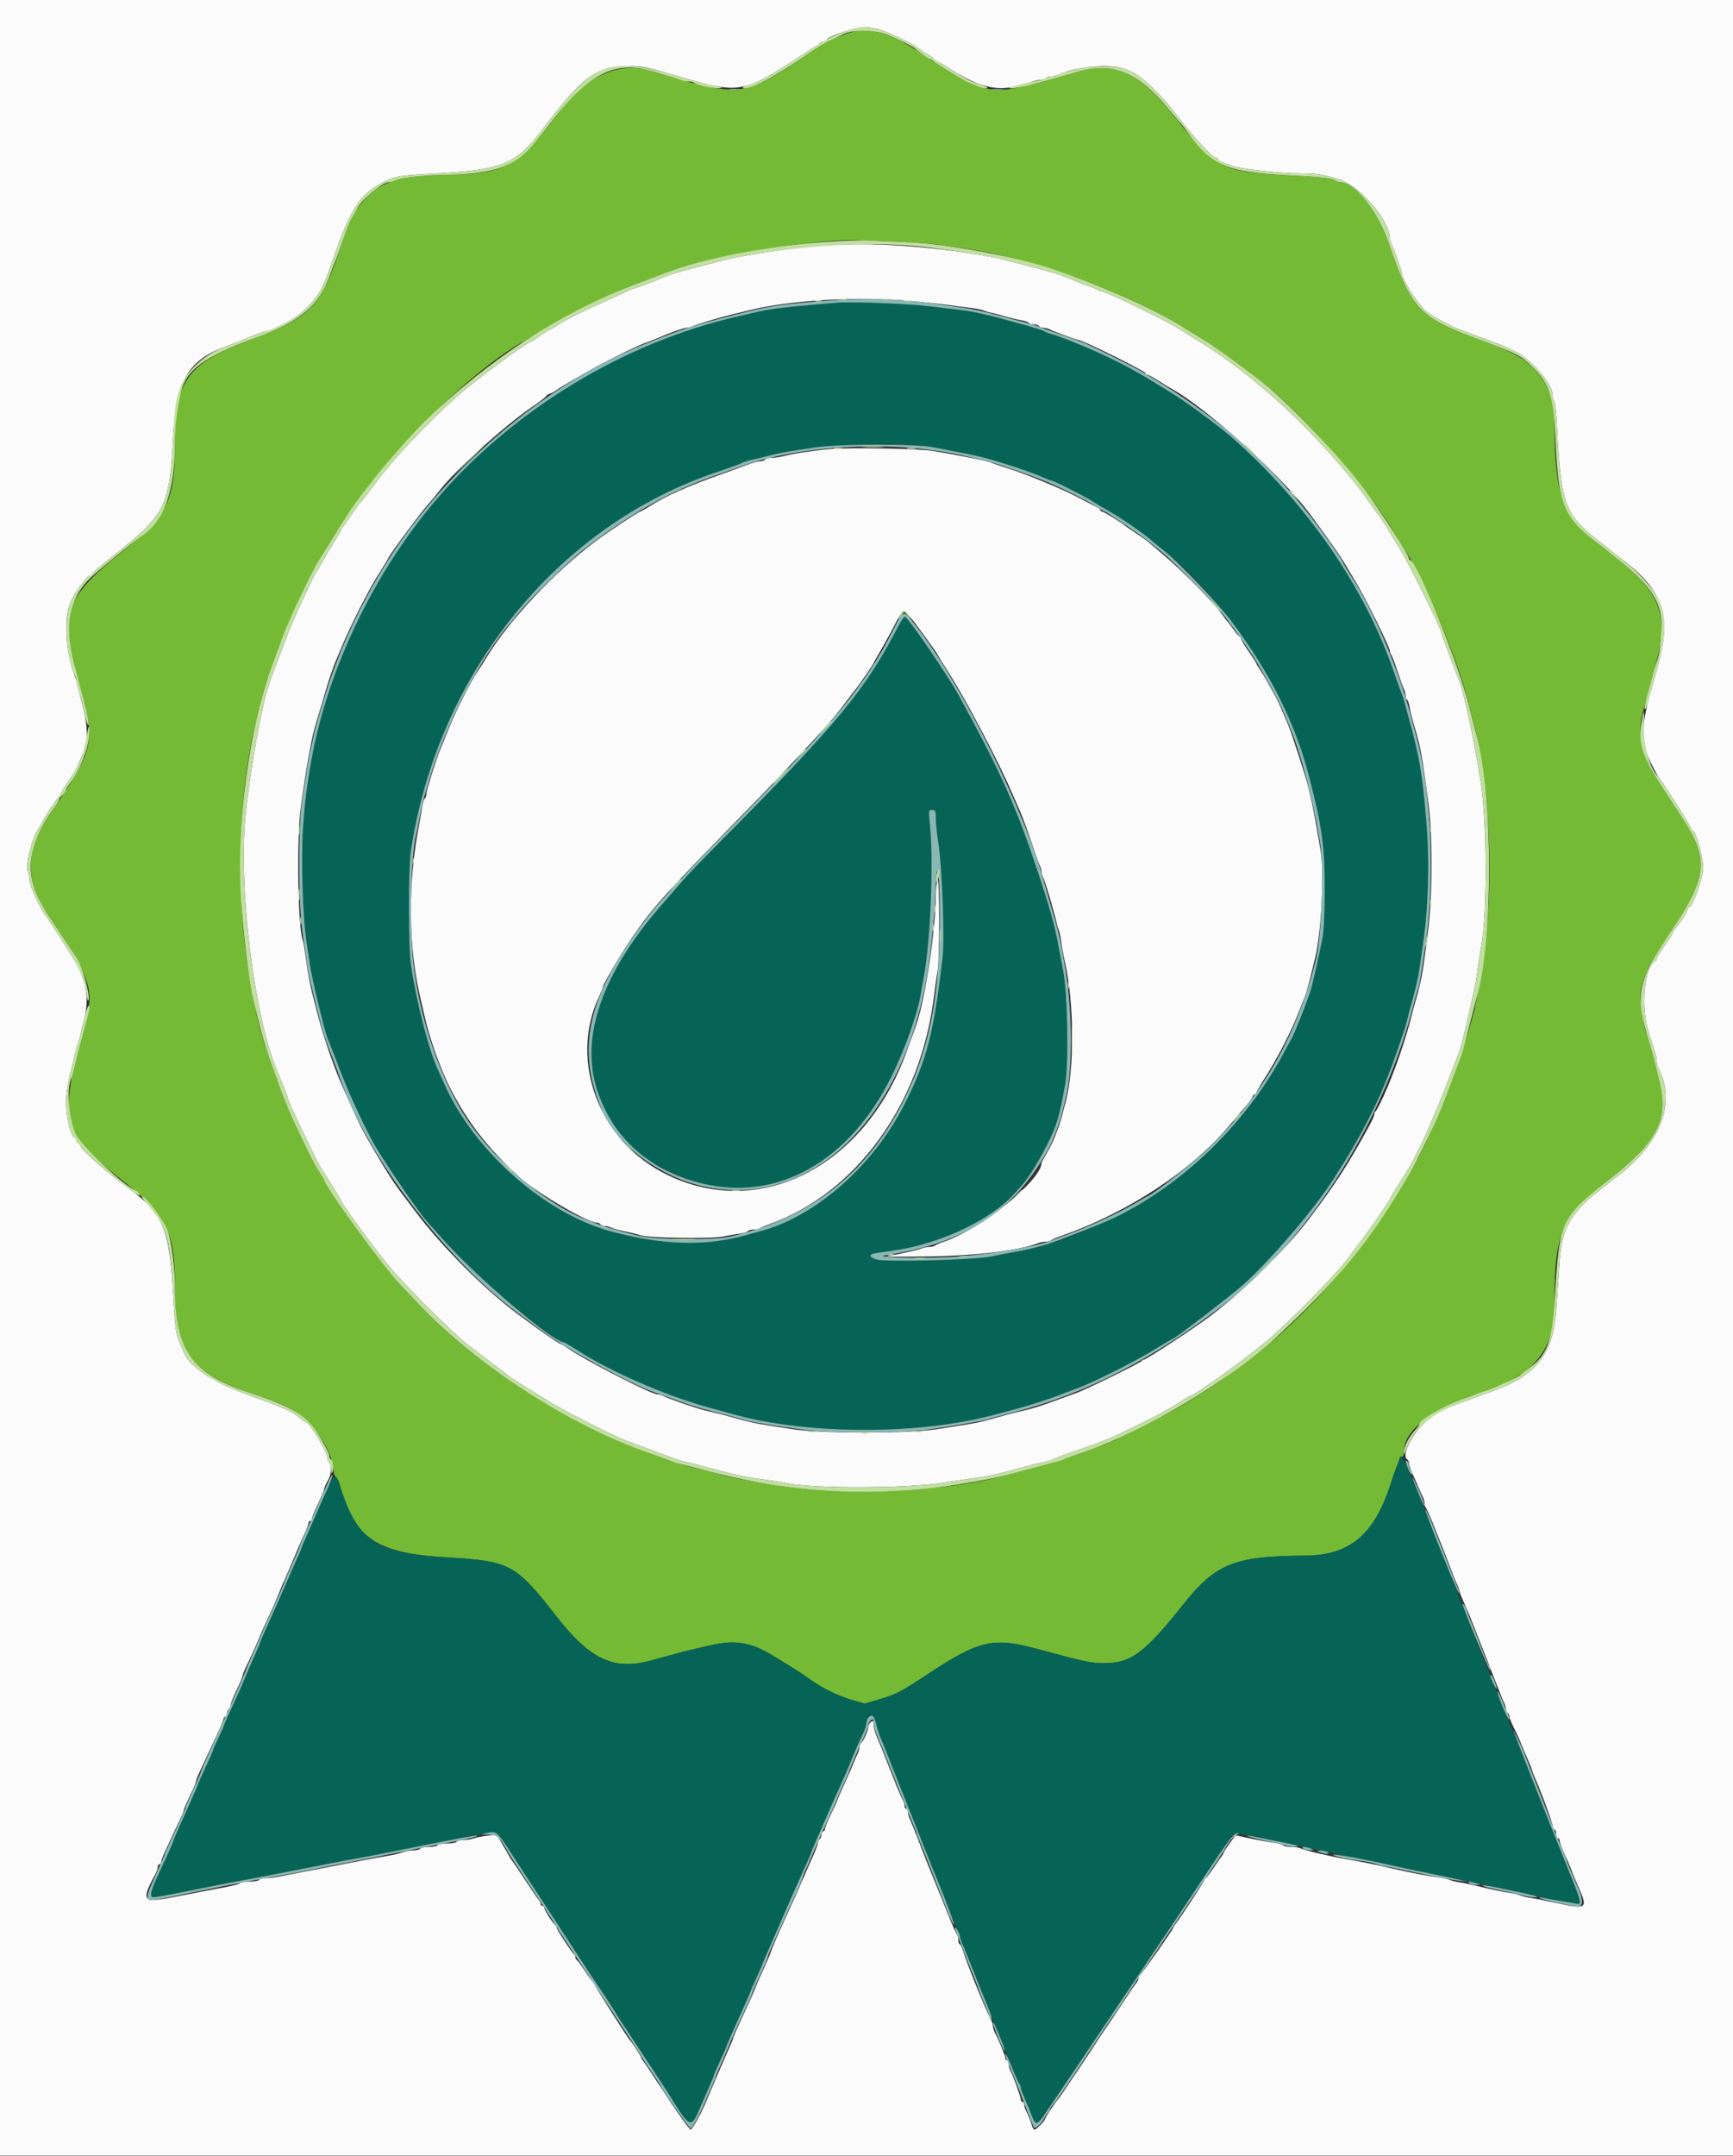
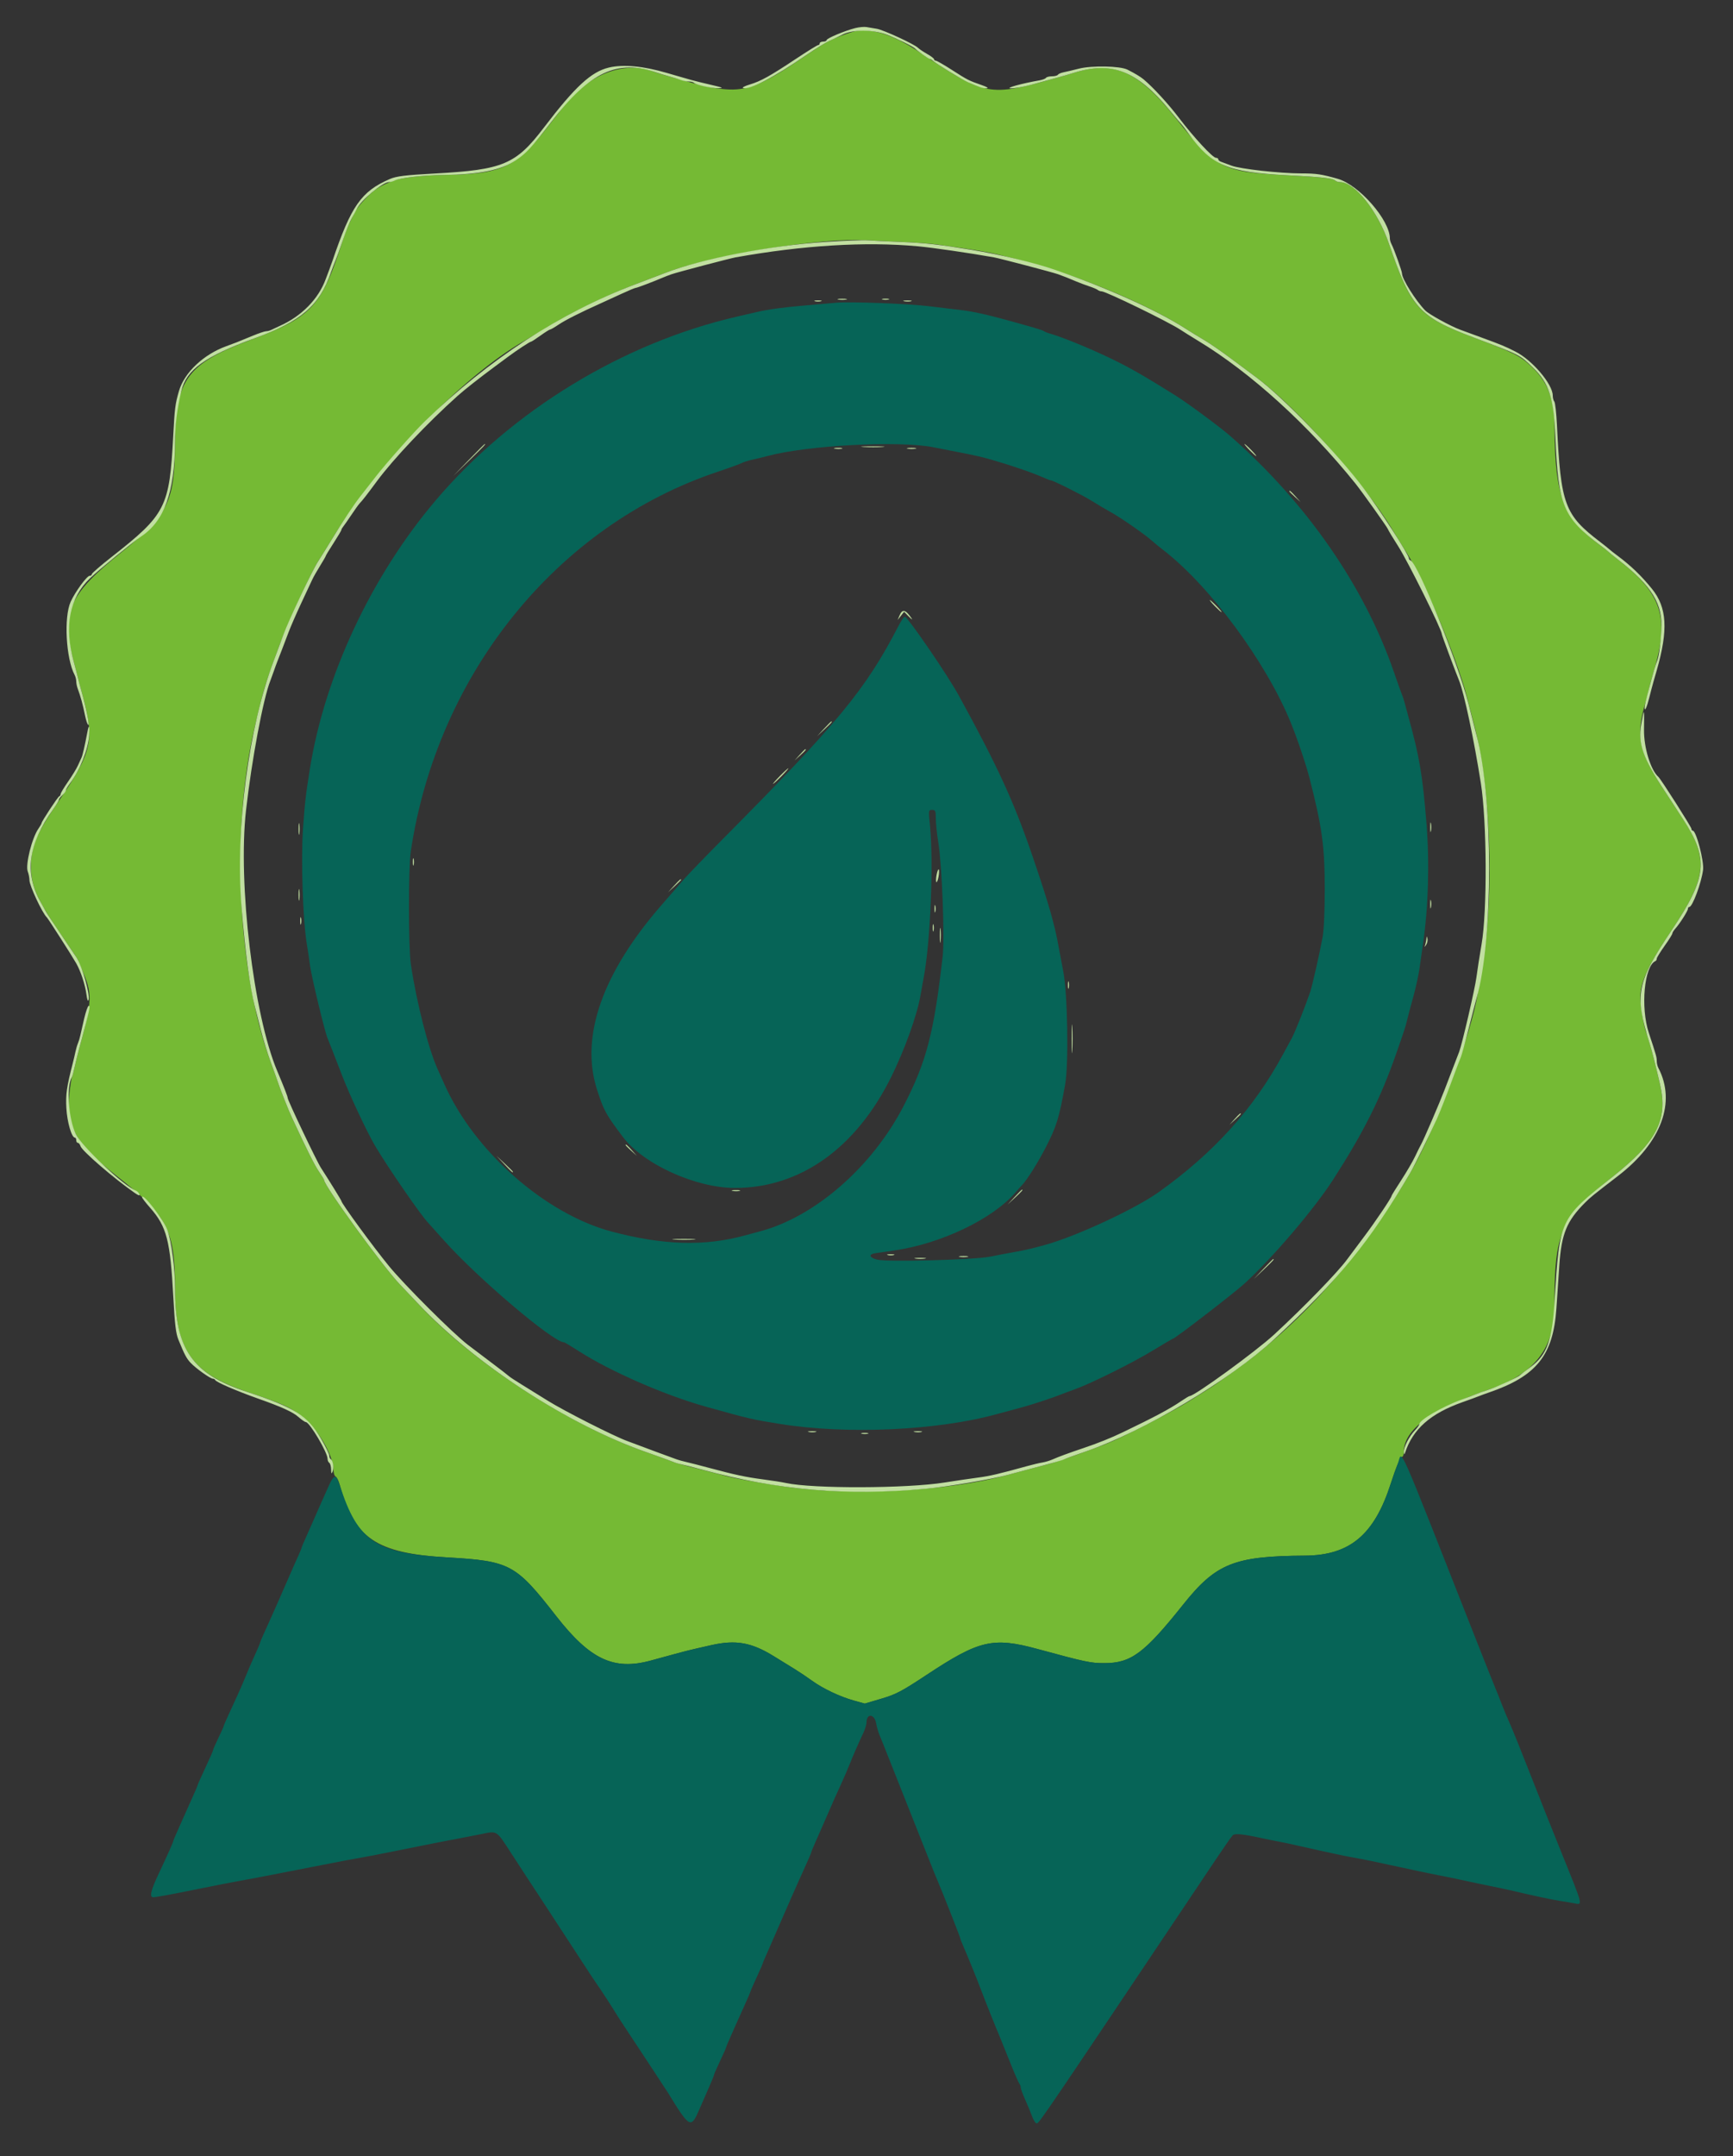
<svg xmlns="http://www.w3.org/2000/svg" id="svg" version="1.1" width="400" height="497.321" viewBox="0, 0, 400,497.321">
  <rect x="0" y="0" width="400" height="497.321" fill="#333333" stroke="none" />
  <g id="svgg">
    <path id="path0" d="M198.000 7.087 C 196.520 7.241,192.085 8.928,190.398 9.977 C 189.847 10.320,189.092 10.780,188.720 11.000 C 188.348 11.220,186.818 12.236,185.322 13.257 C 176.147 19.517,172.496 21.009,167.400 20.585 C 164.197 20.318,162.901 20.029,155.800 18.000 C 155.030 17.780,153.815 17.441,153.100 17.246 C 152.385 17.051,151.530 16.784,151.200 16.652 C 144.277 13.885,136.120 16.895,130.207 24.400 C 129.774 24.950,128.090 27.110,126.464 29.200 C 119.124 38.638,115.773 40.191,102.400 40.357 C 97.897 40.413,92.591 40.990,91.000 41.599 C 87.813 42.816,86.626 43.536,84.821 45.344 C 83.693 46.475,82.519 47.850,82.211 48.400 C 80.944 50.662,79.895 53.024,79.214 55.149 C 74.202 70.783,72.085 73.083,57.800 78.411 C 43.193 83.859,40.461 87.593,40.394 102.200 C 40.332 115.685,38.828 118.746,28.011 127.393 C 15.761 137.185,13.933 141.390,17.031 152.651 C 17.386 153.943,17.828 155.630,18.012 156.400 C 18.196 157.170,18.549 158.520,18.796 159.400 C 21.940 170.584,21.394 173.280,13.707 184.533 C 8.336 192.396,7.189 195.059,7.166 199.722 C 7.142 204.583,8.441 207.396,15.292 217.326 C 16.781 219.485,18.000 221.332,18.000 221.430 C 18.000 221.528,18.340 222.372,18.756 223.304 C 21.370 229.170,21.344 230.529,18.404 241.400 C 17.928 243.160,17.375 245.377,17.176 246.327 C 16.977 247.276,16.725 248.198,16.615 248.375 C 16.506 248.552,16.246 250.205,16.038 252.049 C 15.160 259.819,17.410 263.781,26.939 271.240 C 38.726 280.465,40.379 283.676,40.406 297.400 C 40.434 311.256,44.206 316.673,56.800 320.941 C 65.491 323.886,66.717 324.433,69.693 326.694 C 73.217 329.371,76.851 335.484,76.945 338.893 C 76.968 339.714,77.205 340.470,77.472 340.572 C 77.739 340.675,78.166 341.530,78.420 342.473 C 81.744 354.819,86.834 358.258,103.200 359.212 C 117.764 360.062,118.991 360.721,128.358 372.724 C 136.192 382.764,141.663 385.340,150.200 383.009 C 159.458 380.482,158.556 380.712,164.200 379.443 C 169.855 378.172,173.439 378.812,178.635 382.019 C 180.156 382.957,182.305 384.282,183.410 384.963 C 184.516 385.643,186.316 386.850,187.410 387.645 C 189.924 389.469,193.873 391.341,197.101 392.237 L 199.602 392.932 203.445 391.797 C 206.810 390.803,208.116 390.115,213.944 386.266 C 226.017 378.293,229.197 377.550,239.400 380.320 C 250.634 383.371,251.717 383.600,254.894 383.600 C 261.067 383.600,264.112 381.339,273.095 370.083 C 280.669 360.592,284.869 358.907,301.200 358.807 C 311.545 358.743,317.202 354.006,320.989 342.232 C 322.274 338.240,323.228 336.000,323.643 336.000 C 323.840 336.000,324.000 335.541,324.000 334.980 C 324.000 329.714,330.335 325.071,343.868 320.419 C 354.200 316.867,358.814 310.950,358.793 301.280 C 358.756 284.138,360.185 280.949,372.150 271.476 C 382.425 263.341,385.044 258.257,383.159 250.106 C 381.784 244.158,380.624 239.837,379.908 238.000 C 379.469 236.874,378.738 232.522,378.632 230.400 C 378.453 226.829,380.192 223.005,385.816 214.600 C 394.117 202.193,394.490 198.001,388.148 188.414 C 387.077 186.794,386.020 185.186,385.800 184.841 C 385.580 184.496,384.861 183.400,384.203 182.407 C 378.252 173.429,377.480 169.851,379.799 162.000 C 380.092 161.010,380.424 159.750,380.538 159.200 C 380.730 158.267,380.907 157.615,382.030 153.700 C 385.234 142.528,383.421 136.956,374.209 129.666 C 372.664 128.443,371.310 127.342,371.200 127.219 C 371.090 127.096,370.280 126.464,369.400 125.814 C 360.863 119.513,358.883 114.445,358.816 98.720 C 358.788 92.031,357.294 88.102,353.391 84.451 C 350.818 82.044,349.434 81.355,340.000 77.785 C 327.424 73.025,325.698 71.106,320.589 56.200 C 317.999 48.644,312.702 42.000,309.268 42.000 C 308.879 42.000,308.389 41.838,308.180 41.641 C 307.627 41.118,305.091 40.842,297.000 40.423 C 282.108 39.653,280.620 38.891,271.475 27.360 C 262.764 16.376,257.125 13.864,247.800 16.816 C 247.140 17.025,245.340 17.547,243.800 17.977 C 228.122 22.352,227.604 22.254,212.183 12.003 C 206.541 8.254,201.978 6.672,198.000 7.087 M208.200 55.809 C 211.280 55.934,214.970 56.205,216.400 56.411 C 228.186 58.108,227.797 58.036,234.800 59.814 C 248.055 63.180,264.260 69.829,273.400 75.652 C 274.940 76.633,277.066 77.937,278.124 78.549 C 279.182 79.161,281.882 81.027,284.124 82.695 C 286.366 84.364,289.100 86.399,290.200 87.218 C 299.285 93.984,315.038 111.624,321.327 122.074 C 322.345 123.765,323.832 126.172,324.632 127.422 C 328.696 133.777,336.322 151.965,338.542 160.600 C 339.108 162.800,339.856 165.680,340.205 167.000 C 344.059 181.578,344.957 205.741,342.249 222.000 C 341.717 225.190,341.200 228.340,341.099 229.000 C 339.648 238.485,331.330 260.602,325.454 270.600 C 314.574 289.113,301.145 304.365,285.979 315.434 C 283.240 317.432,280.280 319.521,279.400 320.075 C 278.520 320.630,276.294 322.029,274.454 323.186 C 270.586 325.615,259.407 331.384,255.600 332.914 C 252.288 334.246,243.916 337.201,242.263 337.623 C 239.781 338.255,234.960 339.531,232.600 340.180 C 218.687 344.006,196.295 345.149,180.800 342.825 C 173.793 341.774,169.509 340.982,166.800 340.235 C 165.590 339.902,162.710 339.161,160.400 338.590 C 158.090 338.019,155.840 337.392,155.400 337.197 C 154.960 337.002,152.022 335.934,148.872 334.823 C 131.087 328.550,109.103 314.246,96.622 300.826 C 95.510 299.631,93.559 297.561,92.286 296.226 C 88.310 292.056,74.800 273.470,74.800 272.169 C 74.800 272.045,74.275 271.181,73.633 270.247 C 72.615 268.768,70.823 265.192,67.396 257.800 C 66.480 255.826,64.630 251.144,63.997 249.200 C 63.818 248.650,63.107 246.670,62.418 244.800 C 54.820 224.195,53.262 191.324,58.769 167.800 C 60.911 158.647,61.036 158.237,64.657 148.400 C 66.225 144.142,71.958 131.753,73.357 129.600 C 73.858 128.830,75.310 126.490,76.584 124.400 C 87.205 106.981,106.829 86.745,120.913 78.689 C 121.841 78.158,124.670 76.476,127.200 74.950 C 132.555 71.721,140.362 67.958,146.605 65.596 C 149.022 64.682,152.106 63.507,153.457 62.986 C 164.321 58.794,189.688 54.712,200.400 55.433 C 201.610 55.514,205.120 55.683,208.200 55.809 " stroke="none" fill="#75ba34" fill-rule="evenodd" />
    <path id="path1" d="M193.000 69.825 C 192.120 69.908,189.060 70.175,186.200 70.418 C 180.794 70.879,177.329 71.348,174.600 71.989 C 173.720 72.196,171.740 72.654,170.200 73.006 C 143.846 79.045,118.185 94.669,100.566 115.406 C 85.779 132.810,74.993 155.780,71.550 177.200 C 70.559 183.361,70.377 184.942,69.935 191.200 C 69.444 198.142,69.902 212.136,70.799 217.600 C 71.034 219.030,71.383 221.370,71.575 222.800 C 71.918 225.343,74.923 237.816,75.575 239.400 C 76.101 240.678,77.037 243.072,78.936 248.000 C 80.720 252.627,84.707 261.125,86.593 264.318 C 89.448 269.151,97.320 280.558,98.795 282.000 C 98.908 282.110,100.520 283.910,102.378 286.000 C 110.085 294.668,127.672 309.600,130.176 309.600 C 130.303 309.600,131.891 310.549,133.704 311.708 C 140.982 316.364,153.586 321.856,163.000 324.475 C 173.118 327.290,173.562 327.393,180.000 328.428 C 195.379 330.900,216.219 329.967,230.000 326.188 C 232.090 325.615,234.790 324.885,236.000 324.564 C 238.100 324.009,243.304 322.287,245.000 321.587 C 245.440 321.406,246.837 320.886,248.104 320.433 C 251.867 319.086,261.483 314.303,266.151 311.455 C 268.545 309.995,270.581 308.800,270.677 308.800 C 271.146 308.800,284.948 298.174,287.344 295.969 C 293.902 289.932,303.393 278.789,307.758 272.001 C 314.781 261.081,318.645 253.359,322.270 243.000 C 324.244 237.360,324.434 236.773,324.798 235.200 C 324.976 234.430,325.599 232.090,326.183 230.000 C 326.766 227.910,327.420 224.940,327.635 223.400 C 327.851 221.860,328.199 219.430,328.410 218.000 C 329.682 209.379,329.987 199.012,329.241 189.800 C 328.339 178.670,327.625 174.479,325.048 165.200 C 324.712 163.990,324.323 162.550,324.185 162.000 C 324.046 161.450,323.779 160.640,323.589 160.200 C 323.400 159.760,322.597 157.510,321.803 155.200 C 314.989 135.354,301.603 116.023,283.985 100.586 C 281.619 98.512,274.071 92.936,271.225 91.160 C 263.710 86.467,260.698 84.752,256.066 82.529 C 251.331 80.255,244.775 77.594,242.200 76.900 C 241.760 76.781,241.220 76.563,241.000 76.414 C 240.594 76.140,239.623 75.839,234.600 74.432 C 228.541 72.734,224.880 71.888,222.200 71.566 C 220.660 71.381,217.150 70.959,214.400 70.627 C 209.476 70.033,196.125 69.533,193.000 69.825 M215.400 103.155 C 216.720 103.414,218.610 103.783,219.600 103.975 C 225.173 105.053,226.451 105.339,229.000 106.078 C 233.831 107.478,238.259 109.008,241.060 110.244 C 241.754 110.550,242.425 110.800,242.553 110.800 C 243.085 110.800,249.967 114.250,252.000 115.536 C 253.210 116.302,255.190 117.473,256.400 118.139 C 258.658 119.382,264.370 123.343,265.804 124.661 C 266.246 125.068,267.506 126.096,268.604 126.948 C 279.354 135.283,292.193 152.670,297.907 166.627 C 299.466 170.436,301.480 176.418,302.341 179.800 C 305.174 190.923,305.763 195.251,305.771 205.000 C 305.775 210.098,305.577 214.501,305.268 216.200 C 304.631 219.704,302.869 227.467,302.409 228.800 C 301.140 232.474,298.918 238.052,298.187 239.400 C 297.710 240.280,296.755 242.040,296.067 243.312 C 289.329 255.749,280.105 265.948,267.440 274.967 C 262.006 278.837,248.605 285.074,241.400 287.087 C 238.290 287.956,236.574 288.357,234.200 288.768 C 232.880 288.996,230.360 289.477,228.600 289.835 C 224.879 290.593,204.698 291.126,202.427 290.526 C 200.597 290.042,200.418 289.295,202.074 289.048 C 202.803 288.939,204.750 288.656,206.400 288.420 C 217.166 286.878,229.122 281.164,234.364 275.056 C 234.904 274.427,235.550 273.707,235.800 273.456 C 236.979 272.274,239.541 268.224,241.400 264.600 C 243.868 259.791,244.452 257.898,245.841 250.200 C 246.694 245.471,246.425 229.215,245.407 224.000 C 245.042 222.130,244.583 219.700,244.388 218.600 C 243.419 213.148,242.035 208.331,238.294 197.400 C 234.037 184.958,230.308 176.843,221.293 160.400 C 218.787 155.829,209.962 142.918,208.892 142.257 C 208.717 142.149,208.047 143.082,207.403 144.330 C 199.817 159.030,193.452 166.740,166.600 193.760 C 162.640 197.745,158.680 201.844,157.800 202.870 C 156.920 203.896,154.654 206.504,152.763 208.667 C 139.043 224.368,133.868 239.107,137.794 251.299 C 139.365 256.176,139.776 256.929,143.774 262.240 C 148.495 268.510,160.578 274.001,169.654 274.000 C 184.672 273.998,197.572 264.833,205.712 248.381 C 208.800 242.140,211.666 234.178,212.441 229.686 C 212.658 228.429,213.006 226.500,213.215 225.400 C 214.762 217.247,215.512 198.844,214.645 190.300 C 214.298 186.881,214.310 186.800,215.145 186.800 C 215.904 186.800,216.000 187.024,216.000 188.800 C 216.000 189.900,216.258 192.375,216.574 194.300 C 217.431 199.532,218.069 216.303,217.576 220.634 C 215.561 238.314,213.841 244.888,208.547 255.133 C 201.304 269.147,188.060 280.687,175.400 284.015 C 174.740 284.189,173.167 284.613,171.905 284.959 C 162.624 287.500,153.118 287.223,141.200 284.066 C 125.835 279.995,109.413 265.526,102.539 250.000 C 102.198 249.230,101.510 247.700,101.011 246.600 C 98.874 241.893,96.104 231.046,94.831 222.400 C 94.256 218.496,94.246 200.177,94.817 196.361 C 100.943 155.396,128.594 121.205,165.607 108.830 C 168.245 107.948,170.760 107.035,171.196 106.802 C 171.632 106.569,172.756 106.215,173.694 106.015 C 174.632 105.815,176.120 105.456,177.000 105.217 C 186.190 102.719,207.397 101.580,215.400 103.155 M322.594 337.700 C 322.213 338.635,321.491 340.674,320.989 342.232 C 317.202 354.006,311.545 358.743,301.200 358.807 C 284.869 358.907,280.669 360.592,273.095 370.083 C 264.112 381.339,261.067 383.600,254.894 383.600 C 251.717 383.600,250.634 383.371,239.400 380.320 C 229.197 377.550,226.017 378.293,213.944 386.266 C 208.116 390.115,206.810 390.803,203.445 391.797 L 199.602 392.932 197.101 392.237 C 193.873 391.341,189.924 389.469,187.410 387.645 C 186.316 386.850,184.516 385.643,183.410 384.963 C 182.305 384.282,180.156 382.957,178.635 382.019 C 173.439 378.812,169.855 378.172,164.200 379.443 C 159.356 380.532,158.673 380.698,155.600 381.536 C 153.950 381.986,151.520 382.649,150.200 383.009 C 141.663 385.340,136.192 382.764,128.358 372.724 C 118.991 360.721,117.764 360.062,103.200 359.212 C 86.707 358.250,82.633 355.528,78.455 342.676 C 77.560 339.922,77.106 339.958,75.801 342.887 C 75.185 344.269,74.239 346.390,73.698 347.600 C 73.156 348.810,72.485 350.340,72.205 351.000 C 71.925 351.660,71.224 353.240,70.648 354.511 C 70.072 355.782,69.600 356.909,69.600 357.015 C 69.600 357.122,69.249 357.972,68.821 358.904 C 68.392 359.837,67.064 362.850,65.870 365.600 C 64.676 368.350,63.248 371.590,62.696 372.800 C 60.812 376.927,60.000 378.791,60.000 378.986 C 60.000 379.093,59.441 380.399,58.757 381.890 C 58.073 383.380,57.163 385.487,56.734 386.572 C 56.306 387.656,55.448 389.636,54.828 390.972 C 52.709 395.538,51.600 398.022,51.600 398.205 C 51.600 398.305,51.060 399.502,50.400 400.865 C 49.740 402.227,49.200 403.469,49.200 403.625 C 49.200 403.782,48.390 405.631,47.400 407.735 C 46.410 409.840,45.600 411.656,45.600 411.771 C 45.600 411.886,45.044 413.199,44.365 414.690 C 43.686 416.180,42.897 417.940,42.613 418.600 C 42.329 419.260,41.624 420.840,41.048 422.111 C 40.472 423.382,40.000 424.509,40.000 424.615 C 40.000 424.863,38.730 427.709,36.741 431.921 C 34.807 436.013,34.423 437.600,35.367 437.600 C 35.979 437.600,39.113 437.031,44.200 435.996 C 49.073 435.004,54.761 433.896,56.600 433.580 C 57.700 433.392,59.545 433.049,60.700 432.818 C 61.855 432.588,63.655 432.239,64.700 432.042 C 65.745 431.846,69.030 431.205,72.000 430.619 C 78.695 429.298,81.294 428.805,83.600 428.417 C 84.590 428.250,88.190 427.551,91.600 426.862 C 95.010 426.174,98.700 425.434,99.800 425.219 C 100.900 425.003,102.340 424.720,103.000 424.589 C 103.660 424.458,105.010 424.204,106.000 424.024 C 106.990 423.845,109.200 423.413,110.912 423.066 C 114.857 422.265,114.474 422.028,118.000 427.456 C 121.436 432.745,121.281 432.508,125.000 438.159 C 126.540 440.499,129.992 445.786,132.671 449.907 C 135.350 454.028,137.691 457.580,137.874 457.800 C 138.224 458.222,141.519 463.278,142.200 464.438 C 142.589 465.100,144.159 467.493,150.668 477.336 C 152.391 479.941,153.983 482.371,154.207 482.736 C 159.225 490.917,159.475 491.047,161.434 486.503 C 162.907 483.087,163.046 482.768,163.960 480.704 C 164.422 479.662,164.800 478.699,164.800 478.566 C 164.800 478.432,165.430 476.996,166.200 475.373 C 166.970 473.750,167.600 472.333,167.600 472.222 C 167.600 472.112,168.069 470.982,168.641 469.711 C 169.214 468.440,169.834 467.040,170.020 466.600 C 170.205 466.160,170.996 464.401,171.778 462.691 C 172.560 460.981,173.200 459.497,173.200 459.393 C 173.200 459.289,173.830 457.839,174.600 456.172 C 175.370 454.505,176.000 453.070,176.000 452.983 C 176.000 452.895,176.428 451.873,176.952 450.712 C 177.475 449.550,178.755 446.620,179.795 444.200 C 180.836 441.780,182.133 438.810,182.678 437.600 C 183.223 436.390,183.944 434.770,184.280 434.000 C 184.616 433.230,185.410 431.467,186.045 430.082 C 186.680 428.697,187.200 427.472,187.200 427.360 C 187.200 427.248,187.539 426.401,187.952 425.478 C 188.366 424.555,189.371 422.270,190.185 420.400 C 192.591 414.869,192.835 414.320,194.088 411.600 C 194.746 410.170,195.635 408.115,196.063 407.032 C 196.904 404.908,198.018 402.358,199.234 399.774 C 199.655 398.879,200.000 397.776,200.000 397.323 C 200.000 395.109,201.834 395.266,202.232 397.514 C 202.377 398.331,202.727 399.540,203.011 400.200 C 203.295 400.860,204.376 403.560,205.413 406.200 C 206.451 408.840,207.523 411.540,207.796 412.200 C 208.186 413.146,214.131 428.116,215.579 431.800 C 215.752 432.240,216.089 433.050,216.328 433.600 C 217.342 435.933,221.600 446.717,221.600 446.952 C 221.600 447.093,221.937 447.972,222.349 448.904 C 223.391 451.265,225.529 456.537,226.605 459.400 C 227.493 461.763,230.086 468.237,230.770 469.800 C 230.962 470.240,231.979 472.760,233.029 475.400 C 234.079 478.040,235.087 480.371,235.269 480.580 C 235.451 480.789,235.600 481.189,235.600 481.468 C 235.600 481.748,236.026 482.927,236.547 484.088 C 237.068 485.250,237.807 487.042,238.190 488.071 C 238.586 489.134,239.084 489.859,239.343 489.751 C 240.032 489.463,241.046 487.967,280.916 428.452 C 282.630 425.893,284.250 423.583,284.516 423.319 C 285.011 422.826,286.814 423.005,291.400 424.002 C 292.500 424.241,294.210 424.586,295.200 424.768 C 296.190 424.950,298.350 425.413,300.000 425.797 C 301.650 426.181,303.720 426.643,304.600 426.824 C 305.480 427.005,307.100 427.357,308.200 427.604 C 309.300 427.852,311.100 428.214,312.200 428.409 C 314.814 428.872,317.547 429.428,321.000 430.200 C 324.301 430.938,331.047 432.347,333.600 432.832 C 334.590 433.020,336.660 433.454,338.200 433.796 C 339.740 434.137,342.350 434.686,344.000 435.016 C 345.650 435.345,347.720 435.783,348.600 435.990 C 354.054 437.273,358.081 438.134,360.000 438.430 C 361.210 438.616,362.811 438.890,363.557 439.038 C 365.324 439.389,365.359 439.521,360.605 427.800 C 358.553 422.740,355.221 414.370,353.200 409.200 C 351.180 404.030,349.074 398.810,348.522 397.600 C 347.970 396.390,347.070 394.230,346.522 392.800 C 345.975 391.370,345.363 389.840,345.164 389.400 C 344.965 388.960,342.991 384.010,340.778 378.400 C 321.580 329.736,323.808 334.723,322.594 337.700 " stroke="none" fill="#066457" fill-rule="evenodd" />
-     <path id="path2" d="M0.000 248.600 L 0.000 497.200 200.000 497.200 L 400.000 497.200 400.000 248.600 L 400.000 0.000 200.000 0.000 L 0.000 0.000 0.000 248.600 M202.400 6.644 C 203.952 6.909,211.040 10.183,211.880 11.023 C 212.173 11.316,213.131 11.959,214.007 12.452 C 214.883 12.944,215.600 13.494,215.600 13.674 C 215.600 13.853,215.778 14.000,215.996 14.000 C 216.214 14.000,217.699 14.838,219.296 15.862 C 226.808 20.679,230.916 21.369,237.798 18.970 C 238.679 18.663,239.794 18.409,240.276 18.406 C 240.758 18.403,241.264 18.220,241.400 18.000 C 241.536 17.780,242.089 17.600,242.629 17.600 C 243.169 17.600,243.923 17.442,244.305 17.249 C 246.888 15.944,252.271 15.049,255.999 15.305 C 258.962 15.508,259.940 15.802,262.385 17.226 C 264.650 18.546,268.684 22.673,272.119 27.186 C 275.542 31.684,279.917 36.400,280.666 36.400 C 280.960 36.400,281.200 36.559,281.200 36.753 C 281.200 36.948,281.515 37.211,281.900 37.339 C 282.285 37.467,283.320 37.850,284.200 38.191 C 286.199 38.966,295.366 39.990,300.354 39.996 C 303.835 40.000,305.072 40.184,308.800 41.253 C 313.711 42.662,320.800 50.780,320.800 54.997 C 320.800 55.334,320.969 55.923,321.175 56.305 C 321.732 57.336,323.600 62.546,323.600 63.068 C 323.600 64.328,326.711 69.287,328.952 71.600 C 329.802 72.477,334.751 75.204,337.000 76.034 C 337.440 76.196,339.600 76.988,341.800 77.795 C 346.640 79.568,347.254 79.822,349.781 81.094 C 353.649 83.040,358.387 88.609,358.396 91.220 C 358.398 91.781,358.562 92.411,358.759 92.620 C 358.956 92.829,359.227 95.250,359.361 98.000 C 360.258 116.429,361.108 118.727,369.356 125.014 C 370.211 125.666,371.111 126.387,371.356 126.614 C 371.600 126.842,372.517 127.562,373.394 128.214 C 384.218 136.262,386.088 141.778,382.374 154.700 C 382.168 155.415,381.832 156.585,381.626 157.300 C 378.673 167.564,378.573 170.957,381.073 176.000 C 381.891 177.650,382.663 179.090,382.789 179.200 C 383.364 179.705,390.400 190.751,390.400 191.150 C 390.400 191.397,390.544 191.600,390.721 191.600 C 391.512 191.600,393.353 198.666,393.085 200.673 C 392.677 203.734,390.637 209.200,389.902 209.200 C 389.736 209.200,389.600 209.384,389.600 209.609 C 389.600 210.085,387.719 213.047,386.700 214.175 C 386.315 214.602,386.000 215.110,386.000 215.304 C 386.000 215.498,385.190 216.792,384.200 218.179 C 383.210 219.566,382.400 220.889,382.400 221.117 C 382.400 221.346,382.265 221.593,382.100 221.667 C 379.515 222.815,378.632 232.336,380.564 238.208 C 382.320 243.542,382.400 243.827,382.400 244.734 C 382.400 245.216,382.564 245.923,382.765 246.305 C 386.916 254.212,383.446 263.541,373.509 271.191 C 367.508 275.811,367.099 276.142,365.821 277.421 C 361.626 281.615,360.403 284.593,359.915 291.800 C 359.722 294.660,359.416 299.160,359.236 301.800 C 358.498 312.627,354.636 317.419,343.600 321.201 C 342.830 321.465,341.840 321.828,341.400 322.008 C 340.960 322.188,339.250 322.813,337.600 323.397 C 333.829 324.730,331.841 325.725,329.760 327.321 C 326.323 329.956,323.275 335.658,324.800 336.600 C 325.020 336.736,325.200 337.140,325.200 337.497 C 325.200 337.855,325.542 338.879,325.960 339.774 C 326.379 340.668,327.024 342.120,327.394 343.000 C 327.764 343.880,328.232 344.913,328.434 345.295 C 328.635 345.677,328.800 346.316,328.800 346.715 C 328.800 347.114,328.955 347.611,329.144 347.820 C 329.334 348.029,330.167 349.910,330.995 352.000 C 331.824 354.090,332.723 356.340,332.993 357.000 C 333.262 357.660,333.887 359.280,334.380 360.600 C 335.482 363.547,335.988 364.792,336.447 365.695 C 336.641 366.077,336.800 366.567,336.800 366.784 C 336.800 367.001,337.269 368.218,337.841 369.489 C 338.414 370.760,339.020 372.160,339.188 372.600 C 339.356 373.040,339.677 373.850,339.903 374.400 C 340.128 374.950,340.982 377.110,341.800 379.200 C 342.618 381.290,343.430 383.360,343.605 383.800 C 343.779 384.240,344.411 385.860,345.008 387.400 C 346.559 391.401,346.850 392.114,347.247 392.895 C 347.441 393.277,347.600 393.952,347.600 394.395 C 347.600 394.838,347.780 395.200,348.000 395.200 C 348.220 395.200,348.400 395.491,348.400 395.846 C 348.400 396.201,348.825 397.326,349.344 398.346 C 349.863 399.366,350.469 400.650,350.690 401.200 C 351.456 403.103,351.924 404.208,352.760 406.096 C 353.222 407.138,353.600 408.101,353.600 408.235 C 353.600 408.369,353.888 409.136,354.241 409.940 C 355.943 413.819,358.400 420.542,358.400 421.320 C 358.400 421.694,358.580 422.000,358.800 422.000 C 359.020 422.000,359.200 422.450,359.200 423.000 C 359.200 423.550,359.380 424.000,359.600 424.000 C 359.820 424.000,360.000 424.266,360.000 424.591 C 360.000 424.916,360.477 426.221,361.060 427.491 C 361.644 428.761,362.274 430.205,362.460 430.700 C 363.065 432.302,363.504 433.363,364.376 435.329 C 366.531 440.189,366.238 440.412,359.556 438.984 C 356.830 438.401,353.970 437.840,353.200 437.737 C 352.430 437.634,351.440 437.393,351.000 437.200 C 350.560 437.007,349.570 436.759,348.800 436.649 C 347.009 436.393,344.094 435.782,340.800 434.973 C 339.370 434.622,337.570 434.248,336.800 434.143 C 336.030 434.037,335.040 433.792,334.600 433.598 C 334.160 433.404,333.080 433.156,332.200 433.046 C 329.577 432.719,326.480 432.126,321.400 430.980 C 316.006 429.764,313.983 429.353,310.800 428.832 C 307.567 428.302,301.107 426.782,300.305 426.363 C 299.923 426.163,298.924 426.000,298.085 426.000 C 297.246 426.000,296.389 425.838,296.180 425.641 C 295.971 425.444,295.080 425.183,294.200 425.061 C 292.542 424.833,289.842 424.321,286.895 423.678 L 285.191 423.306 283.795 425.206 C 283.028 426.252,282.400 427.226,282.400 427.370 C 282.400 427.515,282.219 427.851,281.999 428.117 C 281.778 428.383,280.938 429.590,280.133 430.800 C 279.327 432.010,278.518 433.060,278.334 433.133 C 278.150 433.207,278.000 433.417,278.000 433.601 C 278.000 433.924,272.517 442.276,271.367 443.705 C 271.055 444.092,270.800 444.511,270.800 444.636 C 270.800 445.007,263.496 455.388,263.133 455.533 C 262.950 455.607,262.800 455.920,262.800 456.229 C 262.800 456.538,262.533 457.108,262.206 457.495 C 261.880 457.883,260.665 459.654,259.506 461.430 C 258.348 463.207,256.500 465.972,255.400 467.574 C 254.300 469.176,253.220 470.791,253.000 471.163 C 252.357 472.247,244.621 483.780,244.388 484.000 C 243.831 484.526,241.200 488.443,241.200 488.746 C 241.200 489.180,239.201 491.200,238.772 491.200 C 238.597 491.200,238.340 490.795,238.202 490.300 C 237.931 489.334,237.324 487.828,236.753 486.705 C 236.559 486.323,236.400 485.738,236.400 485.405 C 236.400 485.072,236.220 484.800,236.000 484.800 C 235.780 484.800,235.600 484.532,235.600 484.204 C 235.600 483.602,233.854 478.787,233.170 477.505 C 232.967 477.123,232.800 476.448,232.800 476.005 C 232.800 475.562,232.620 475.200,232.400 475.200 C 232.180 475.200,232.000 474.935,232.000 474.611 C 232.000 474.089,230.557 470.588,229.566 468.705 C 229.365 468.323,229.200 467.736,229.200 467.400 C 229.200 467.064,229.036 466.477,228.836 466.095 C 227.440 463.434,223.275 453.201,222.326 450.100 C 222.039 449.165,221.669 448.400,221.503 448.400 C 221.336 448.400,221.200 447.986,221.200 447.480 C 221.200 446.974,221.045 446.389,220.856 446.180 C 220.666 445.971,219.833 444.090,219.005 442.000 C 218.176 439.910,217.269 437.660,216.990 437.000 C 216.711 436.340,216.086 434.810,215.600 433.600 C 215.115 432.390,214.532 430.950,214.305 430.400 C 214.078 429.850,213.755 429.040,213.585 428.600 C 211.184 422.354,210.386 420.356,209.953 419.505 C 209.759 419.123,209.600 418.448,209.600 418.005 C 209.600 417.562,209.420 417.200,209.200 417.200 C 208.980 417.200,208.800 416.928,208.800 416.595 C 208.800 416.262,208.629 415.677,208.419 415.295 C 208.059 414.637,207.082 412.350,206.413 410.600 C 206.245 410.160,205.920 409.350,205.692 408.800 C 205.464 408.250,204.786 406.540,204.185 405.000 C 203.584 403.460,202.757 401.437,202.346 400.504 C 201.936 399.572,201.600 398.335,201.600 397.755 C 201.600 396.864,201.507 396.779,201.000 397.200 C 200.670 397.474,200.400 397.975,200.400 398.315 C 200.400 399.176,199.115 402.000,198.723 402.000 C 198.545 402.000,198.400 402.362,198.400 402.805 C 198.400 403.248,198.241 403.923,198.047 404.305 C 197.852 404.687,197.511 405.450,197.287 406.000 C 196.643 407.587,195.765 409.591,194.435 412.510 C 193.756 414.001,193.200 415.301,193.200 415.399 C 193.200 415.498,192.570 416.873,191.800 418.456 C 191.030 420.038,190.400 421.572,190.400 421.866 C 190.400 422.160,190.220 422.400,190.000 422.400 C 189.780 422.400,189.600 422.749,189.600 423.176 C 189.600 423.603,189.420 424.064,189.200 424.200 C 188.980 424.336,188.800 424.702,188.800 425.013 C 188.800 425.324,188.331 426.618,187.759 427.889 C 187.186 429.160,186.562 430.560,186.372 431.000 C 184.415 435.538,183.568 437.437,181.202 442.600 C 179.470 446.380,178.429 448.827,177.671 450.900 C 177.490 451.395,176.840 452.880,176.227 454.200 C 175.138 456.544,174.607 457.778,173.988 459.400 C 173.820 459.840,173.053 461.550,172.283 463.200 C 170.367 467.309,169.200 469.954,169.200 470.185 C 169.200 470.291,168.773 471.328,168.250 472.489 C 167.728 473.650,166.803 475.770,166.194 477.200 C 165.586 478.630,164.735 480.610,164.304 481.600 C 163.873 482.590,163.382 483.760,163.213 484.200 C 162.230 486.760,159.819 491.200,159.412 491.200 C 159.148 491.200,156.658 487.735,153.878 483.500 C 151.098 479.265,148.638 475.583,148.412 475.317 C 148.185 475.051,148.000 474.732,148.000 474.608 C 148.000 474.343,145.919 471.092,145.563 470.800 C 145.082 470.407,137.200 458.001,137.200 457.638 C 137.200 457.434,137.055 457.207,136.877 457.133 C 136.699 457.060,135.847 455.920,134.985 454.600 C 134.122 453.280,133.277 452.140,133.108 452.067 C 132.939 451.993,132.800 451.693,132.800 451.400 C 132.800 451.107,132.665 450.807,132.500 450.733 C 132.082 450.548,128.400 444.894,128.400 444.438 C 128.400 444.234,128.265 444.007,128.100 443.933 C 127.669 443.742,125.600 440.494,125.600 440.009 C 125.600 439.784,125.420 439.600,125.200 439.600 C 124.980 439.600,124.800 439.412,124.800 439.183 C 124.800 438.954,124.612 438.549,124.381 438.283 C 124.151 438.017,122.715 435.910,121.189 433.600 C 119.664 431.290,118.260 429.212,118.068 428.982 C 117.877 428.752,117.649 428.389,117.561 428.176 C 117.472 427.963,116.770 426.743,116.000 425.465 L 114.600 423.142 112.426 423.409 C 111.230 423.556,109.824 423.839,109.300 424.038 C 108.776 424.237,107.740 424.400,106.998 424.400 C 106.255 424.400,105.536 424.580,105.400 424.800 C 105.264 425.020,104.274 425.200,103.200 425.200 C 102.126 425.200,101.136 425.380,101.000 425.600 C 100.864 425.820,99.964 426.000,99.000 426.000 C 98.036 426.000,97.136 426.180,97.000 426.400 C 96.864 426.620,96.145 426.800,95.402 426.800 C 94.660 426.800,93.545 426.997,92.926 427.237 C 92.307 427.477,90.720 427.852,89.400 428.071 C 88.080 428.290,86.190 428.626,85.200 428.819 C 84.210 429.011,82.410 429.356,81.200 429.584 C 79.990 429.813,78.190 430.162,77.200 430.361 C 76.210 430.560,73.420 431.098,71.000 431.556 C 68.580 432.015,65.731 432.573,64.669 432.795 C 63.608 433.018,62.133 433.200,61.393 433.200 C 60.653 433.200,59.936 433.380,59.800 433.600 C 59.664 433.820,58.699 434.000,57.656 434.000 C 56.613 434.000,55.589 434.159,55.380 434.353 C 55.171 434.548,53.830 434.926,52.400 435.195 C 48.862 435.859,44.134 436.768,39.800 437.618 C 32.815 438.987,32.476 438.475,36.025 431.905 C 36.231 431.523,36.400 430.938,36.400 430.605 C 36.400 430.272,36.580 430.000,36.800 430.000 C 37.020 430.000,37.200 429.764,37.200 429.475 C 37.200 429.186,37.577 428.151,38.039 427.175 C 38.500 426.199,39.327 424.410,39.877 423.200 C 40.427 421.990,41.220 420.308,41.639 419.462 C 42.057 418.616,42.400 417.756,42.400 417.549 C 42.400 417.343,43.030 415.876,43.800 414.289 C 44.570 412.701,45.200 411.211,45.200 410.977 C 45.200 410.742,45.577 409.751,46.039 408.775 C 46.500 407.799,47.327 406.010,47.876 404.800 C 48.426 403.590,49.489 401.324,50.238 399.763 C 50.987 398.203,51.600 396.718,51.600 396.463 C 51.600 396.209,51.780 396.000,52.000 396.000 C 52.220 396.000,52.400 395.651,52.400 395.224 C 52.400 394.797,52.580 394.336,52.800 394.200 C 53.020 394.064,53.200 393.679,53.200 393.345 C 53.200 393.011,53.830 391.428,54.600 389.827 C 55.370 388.226,56.000 386.727,56.000 386.496 C 56.000 386.265,56.338 385.384,56.752 384.538 C 57.771 382.453,59.617 378.382,59.988 377.400 C 60.155 376.960,60.961 375.160,61.780 373.400 C 63.181 370.389,63.468 369.733,64.359 367.500 C 64.779 366.449,65.572 364.597,66.801 361.800 C 67.284 360.700,67.823 359.440,67.999 359.000 C 68.549 357.622,69.675 355.064,70.453 353.425 C 70.864 352.559,71.200 351.614,71.200 351.325 C 71.200 351.036,71.380 350.800,71.600 350.800 C 71.820 350.800,72.000 350.560,72.000 350.266 C 72.000 349.972,72.630 348.438,73.400 346.856 C 74.170 345.273,74.800 343.801,74.800 343.584 C 74.800 343.367,74.980 342.832,75.200 342.395 C 75.420 341.958,75.780 341.242,76.000 340.805 C 76.516 339.781,76.516 337.719,76.000 337.400 C 75.780 337.264,75.600 336.834,75.600 336.444 C 75.600 335.013,71.469 328.040,70.600 328.004 C 70.380 327.995,69.613 327.469,68.895 326.836 C 67.575 325.673,65.071 324.530,59.600 322.596 C 54.599 320.828,49.884 318.789,49.667 318.300 C 49.593 318.135,49.356 318.000,49.139 318.000 C 48.550 318.000,45.270 315.666,44.021 314.359 C 43.062 313.356,42.575 312.437,41.179 309.000 C 40.591 307.551,40.342 305.476,40.005 299.200 C 39.153 283.373,37.732 279.936,29.600 274.030 C 24.729 270.493,18.915 265.391,18.590 264.369 C 18.456 263.946,18.178 263.600,17.973 263.600 C 17.768 263.600,17.600 263.330,17.600 263.000 C 17.600 262.670,17.462 262.400,17.294 262.400 C 16.538 262.400,15.490 258.793,15.318 255.600 C 15.145 252.391,15.381 250.738,16.804 245.200 C 17.002 244.430,17.276 243.260,17.412 242.600 C 17.549 241.940,17.813 241.040,18.000 240.600 C 18.187 240.160,18.428 239.350,18.535 238.800 C 18.643 238.250,19.078 236.419,19.503 234.732 C 20.550 230.571,19.899 226.293,17.597 222.194 C 16.710 220.616,11.122 211.887,10.814 211.600 C 9.771 210.627,6.800 204.288,6.800 203.035 C 6.800 202.494,6.622 201.585,6.405 201.013 C 5.822 199.481,7.361 193.300,8.862 191.138 C 9.268 190.554,9.600 189.975,9.600 189.851 C 9.600 189.467,13.328 183.808,13.674 183.667 C 13.853 183.593,14.000 183.356,14.000 183.138 C 14.000 182.921,14.773 181.631,15.718 180.272 C 17.295 178.002,17.656 177.346,18.783 174.700 C 20.534 170.590,20.450 167.448,18.397 160.200 C 18.148 159.320,17.853 158.150,17.742 157.600 C 17.631 157.050,17.391 156.240,17.208 155.800 C 15.142 150.812,14.698 142.336,16.316 138.784 C 17.367 136.478,20.054 132.814,20.700 132.806 C 20.975 132.803,21.200 132.628,21.200 132.419 C 21.200 132.209,23.219 130.454,25.687 128.519 C 38.334 118.601,39.119 117.058,39.990 100.400 C 40.652 87.752,43.478 83.012,52.246 79.844 C 54.328 79.092,54.440 79.047,58.326 77.443 C 59.716 76.869,61.113 76.400,61.432 76.400 C 61.750 76.400,62.323 76.241,62.705 76.047 C 63.087 75.852,63.940 75.453,64.600 75.159 C 69.611 72.926,73.491 68.976,75.168 64.400 C 75.450 63.630,75.824 62.640,76.000 62.200 C 76.176 61.760,76.502 60.860,76.726 60.200 C 81.040 47.478,83.387 44.133,90.000 41.281 C 91.490 40.638,93.548 40.388,100.400 40.016 C 116.117 39.163,119.054 37.928,125.516 29.454 C 134.283 17.956,137.291 15.623,143.763 15.301 C 147.238 15.127,149.115 15.408,153.900 16.817 C 155.160 17.188,156.371 17.536,159.500 18.427 C 170.350 21.515,172.364 21.110,183.742 13.554 C 186.355 11.819,188.651 10.400,188.846 10.400 C 189.041 10.400,189.200 10.220,189.200 10.000 C 189.200 9.780,189.560 9.600,190.000 9.600 C 190.440 9.600,190.800 9.440,190.800 9.245 C 190.800 8.401,198.283 5.957,200.000 6.240 C 200.550 6.331,201.630 6.513,202.400 6.644 M185.600 56.998 C 181.884 57.400,174.989 58.429,169.800 59.357 C 168.445 59.599,156.273 62.806,155.000 63.256 C 154.340 63.490,153.440 63.835,153.000 64.024 C 150.797 64.969,147.023 66.400,146.733 66.400 C 146.552 66.400,145.098 67.006,143.502 67.746 C 141.906 68.486,139.700 69.495,138.600 69.988 C 133.962 72.068,130.495 73.819,128.928 74.874 C 128.008 75.493,127.130 76.000,126.976 76.000 C 126.822 76.000,125.819 76.630,124.747 77.400 C 123.675 78.170,122.705 78.800,122.590 78.800 C 122.305 78.800,119.379 80.719,117.200 82.335 C 116.210 83.069,114.873 84.059,114.230 84.535 C 110.651 87.180,107.186 89.907,105.600 91.328 C 98.671 97.533,90.767 105.885,86.986 111.000 C 84.606 114.220,83.760 115.305,82.974 116.145 C 82.739 116.395,81.885 117.590,81.075 118.800 C 80.265 120.010,79.422 121.217,79.201 121.483 C 78.981 121.749,78.800 122.077,78.800 122.213 C 78.800 122.349,77.990 123.712,77.000 125.242 C 76.010 126.773,75.200 128.106,75.200 128.205 C 75.200 128.304,74.610 129.333,73.888 130.492 C 73.166 131.652,72.367 133.050,72.113 133.600 C 71.858 134.150,70.719 136.580,69.583 139.000 C 68.446 141.420,67.110 144.480,66.613 145.800 C 65.522 148.698,64.441 151.514,64.003 152.600 C 63.826 153.040,63.464 154.030,63.200 154.800 C 62.936 155.570,62.576 156.560,62.401 157.000 C 60.749 161.151,58.104 175.227,56.783 186.907 C 54.882 203.703,58.512 234.021,63.977 247.000 C 65.600 250.853,66.400 252.912,66.400 253.235 C 66.400 253.799,73.094 267.855,74.090 269.382 C 75.903 272.162,78.800 276.859,78.800 277.018 C 78.800 277.552,86.075 287.493,89.764 292.000 C 93.325 296.351,104.615 307.611,108.000 310.187 C 109.430 311.276,112.040 313.250,113.800 314.574 C 115.560 315.898,117.199 317.165,117.442 317.390 C 117.685 317.616,118.916 318.430,120.177 319.200 C 121.438 319.970,124.253 321.715,126.433 323.077 C 130.206 325.434,141.820 331.318,144.800 332.381 C 145.570 332.656,146.560 333.027,147.000 333.205 C 147.440 333.383,149.510 334.155,151.600 334.920 C 153.690 335.685,155.760 336.444,156.200 336.606 C 156.640 336.768,157.630 337.041,158.400 337.212 C 159.170 337.384,161.600 338.008,163.800 338.598 C 169.649 340.169,172.175 340.705,176.200 341.231 C 178.180 341.490,180.520 341.858,181.400 342.050 C 187.577 343.397,209.210 343.335,218.000 341.945 C 220.750 341.511,224.260 340.994,225.800 340.796 C 228.386 340.465,230.694 339.925,237.000 338.176 C 238.320 337.810,239.940 337.425,240.600 337.321 C 241.260 337.218,242.340 336.892,243.000 336.597 C 244.326 336.005,246.654 335.149,250.000 334.023 C 253.459 332.859,256.383 331.686,259.200 330.334 C 266.503 326.829,270.017 324.952,272.672 323.141 C 273.592 322.513,274.452 322.000,274.584 322.000 C 275.711 322.000,289.811 311.749,294.062 307.838 C 300.851 301.593,308.820 293.391,310.958 290.449 C 311.421 289.812,313.116 287.545,314.724 285.411 C 317.432 281.819,321.200 276.233,321.200 275.810 C 321.200 275.709,322.197 274.098,323.415 272.230 C 324.633 270.361,326.081 267.880,326.632 266.716 C 327.184 265.552,327.792 264.330,327.983 264.000 C 328.562 263.004,332.273 254.393,333.414 251.400 C 334.001 249.860,334.934 247.430,335.487 246.000 C 336.041 244.570,336.630 243.040,336.796 242.600 C 337.494 240.757,340.455 227.981,340.782 225.400 C 340.978 223.860,341.511 220.440,341.967 217.800 C 343.293 210.119,343.199 189.497,341.796 180.600 C 340.202 170.495,337.955 159.908,336.785 157.000 C 335.618 154.099,332.800 146.523,332.800 146.288 C 332.800 145.256,324.973 129.497,322.709 125.971 C 321.519 124.117,320.445 122.330,320.322 122.000 C 320.139 121.509,314.297 113.321,312.835 111.506 C 301.886 97.921,288.656 85.926,276.540 78.600 C 275.085 77.720,273.248 76.573,272.459 76.052 C 269.690 74.224,255.259 67.200,254.272 67.200 C 253.991 67.200,253.589 67.057,253.380 66.882 C 253.171 66.707,252.280 66.326,251.400 66.036 C 250.520 65.745,249.170 65.240,248.400 64.913 C 246.551 64.128,245.646 63.769,244.200 63.249 C 242.962 62.804,230.823 59.612,229.400 59.358 C 212.962 56.418,198.274 55.626,185.600 56.998 M210.400 69.424 C 213.810 69.746,217.770 70.175,219.200 70.379 C 220.630 70.583,222.790 70.863,224.000 71.003 C 225.210 71.142,226.560 71.409,227.000 71.598 C 227.440 71.786,228.250 72.026,228.800 72.130 C 229.350 72.235,230.790 72.613,232.000 72.971 C 233.210 73.328,234.879 73.730,235.710 73.864 C 236.540 73.998,237.316 74.264,237.433 74.454 C 237.551 74.644,238.076 74.800,238.600 74.800 C 239.124 74.800,239.664 74.980,239.800 75.200 C 239.936 75.420,240.399 75.600,240.829 75.600 C 241.259 75.600,241.923 75.769,242.305 75.975 C 243.148 76.430,248.504 78.400,248.898 78.400 C 249.818 78.400,264.400 85.619,264.400 86.074 C 264.400 86.253,264.577 86.400,264.792 86.400 C 265.008 86.400,266.146 87.015,267.322 87.768 C 268.498 88.520,270.135 89.514,270.960 89.978 C 278.274 94.086,294.533 108.650,301.200 117.066 C 303.381 119.819,309.057 127.736,310.000 129.341 C 310.550 130.277,311.952 132.625,313.115 134.558 C 315.379 138.323,320.800 149.315,320.800 150.141 C 320.800 150.416,320.947 150.811,321.126 151.020 C 321.306 151.229,321.949 152.930,322.555 154.800 C 323.162 156.670,323.825 158.513,324.029 158.895 C 324.233 159.277,324.400 159.941,324.400 160.371 C 324.400 160.801,324.560 161.252,324.756 161.373 C 324.951 161.494,325.205 162.179,325.319 162.896 C 325.524 164.189,325.672 164.763,327.002 169.400 C 327.768 172.070,328.229 174.435,328.796 178.600 C 329.006 180.140,329.364 182.750,329.592 184.400 C 330.697 192.390,330.695 206.392,329.589 215.000 C 328.635 222.419,328.479 223.504,328.064 225.600 C 327.824 226.810,327.338 228.790,326.982 230.000 C 326.627 231.210,326.183 232.830,325.995 233.600 C 324.534 239.585,321.759 247.594,319.272 253.000 C 318.462 254.760,317.665 256.260,317.500 256.333 C 317.335 256.407,317.200 256.715,317.200 257.019 C 317.200 257.323,316.728 258.433,316.152 259.486 C 311.134 268.646,308.321 272.999,302.115 281.200 C 296.884 288.112,286.165 298.564,278.672 304.059 C 274.484 307.130,264.547 313.600,264.019 313.600 C 263.825 313.600,263.607 313.736,263.533 313.901 C 263.366 314.279,250.879 320.409,248.600 321.233 C 248.160 321.392,246.810 321.886,245.600 322.330 C 240.296 324.280,238.838 324.751,236.200 325.371 C 233.337 326.044,231.578 326.505,228.400 327.412 C 226.351 327.998,224.894 328.292,221.200 328.865 C 219.770 329.087,217.520 329.443,216.200 329.656 C 209.977 330.660,189.161 330.657,183.000 329.651 C 181.680 329.436,179.340 329.071,177.800 328.841 C 174.546 328.355,172.720 327.957,169.400 327.008 C 167.108 326.354,165.851 326.033,162.500 325.249 C 160.678 324.823,154.070 322.530,153.105 321.989 C 152.723 321.775,152.096 321.600,151.710 321.600 C 150.291 321.600,134.587 313.512,130.935 310.900 C 130.243 310.405,129.552 310.000,129.399 310.000 C 129.063 310.000,123.852 306.362,119.200 302.880 C 111.741 297.297,102.098 287.643,96.184 279.838 C 95.533 278.978,94.280 277.326,93.400 276.167 C 90.890 272.859,89.626 270.910,86.030 264.800 C 83.850 261.096,82.917 259.287,81.284 255.600 C 80.846 254.610,80.033 252.810,79.479 251.600 C 77.310 246.869,74.885 239.933,73.326 234.000 C 71.521 227.133,71.279 225.959,70.448 220.000 C 70.248 218.570,69.981 217.130,69.854 216.800 C 68.743 213.918,68.450 193.075,69.424 186.200 C 70.588 177.976,70.654 177.570,71.936 170.800 C 72.166 169.590,72.830 167.070,73.414 165.200 C 73.997 163.330,74.619 161.260,74.795 160.600 C 75.494 157.989,76.933 153.707,77.686 152.000 C 78.122 151.010,78.623 149.840,78.799 149.400 C 80.584 144.928,85.089 136.005,87.316 132.532 C 88.306 130.987,89.388 129.196,89.721 128.552 C 90.416 127.208,97.558 117.634,99.044 116.054 C 99.590 115.474,100.613 114.243,101.318 113.319 C 104.971 108.528,116.494 98.117,123.016 93.715 C 124.345 92.818,125.672 91.795,125.965 91.442 C 126.258 91.089,126.673 90.800,126.887 90.800 C 127.101 90.800,127.782 90.440,128.401 90.000 C 129.019 89.559,130.667 88.547,132.062 87.751 C 133.458 86.954,135.230 85.939,136.000 85.496 C 139.369 83.555,146.398 80.058,148.600 79.228 C 149.920 78.730,151.360 78.167,151.800 77.977 C 154.782 76.693,157.849 75.600,158.474 75.600 C 158.879 75.600,159.523 75.436,159.905 75.236 C 160.706 74.816,166.456 73.110,169.400 72.419 C 170.500 72.161,172.030 71.789,172.800 71.594 C 182.182 69.210,198.276 68.281,210.400 69.424 M191.400 103.592 C 187.453 103.961,183.007 104.644,180.754 105.226 C 179.958 105.432,178.754 105.600,178.077 105.600 C 177.401 105.600,176.736 105.780,176.600 106.000 C 176.464 106.220,175.956 106.400,175.471 106.400 C 174.986 106.400,173.601 106.777,172.394 107.239 C 171.187 107.700,168.040 108.846,165.400 109.785 C 158.637 112.192,153.793 114.375,150.092 116.685 C 148.933 117.408,147.896 118.000,147.789 118.000 C 147.414 118.000,140.581 122.523,137.600 124.744 C 128.082 131.835,117.433 143.157,112.319 151.623 C 111.594 152.824,110.622 154.345,110.159 155.003 C 108.739 157.024,105.020 164.433,103.424 168.419 C 102.591 170.499,101.757 172.560,101.570 173.000 C 100.706 175.028,98.400 182.400,98.400 183.133 C 98.400 183.584,98.244 184.049,98.053 184.167 C 97.862 184.285,97.595 185.151,97.459 186.091 C 97.324 187.031,97.051 188.610,96.854 189.600 C 94.059 203.611,94.179 218.651,97.181 230.800 C 97.371 231.570,97.744 233.190,98.009 234.400 C 99.085 239.319,101.651 246.514,103.927 251.000 C 107.812 258.654,112.506 264.707,119.757 271.410 C 123.568 274.934,135.588 282.000,137.772 282.000 C 138.091 282.000,138.464 282.180,138.600 282.400 C 138.736 282.620,139.199 282.800,139.629 282.800 C 140.059 282.800,140.723 282.964,141.105 283.165 C 141.487 283.365,142.880 283.745,144.200 284.008 C 145.520 284.271,147.140 284.675,147.800 284.905 C 149.669 285.558,164.152 285.771,167.000 285.187 C 168.320 284.916,170.076 284.610,170.903 284.505 C 171.729 284.401,172.505 284.155,172.626 283.958 C 172.748 283.761,173.347 283.600,173.957 283.600 C 174.567 283.600,175.186 283.481,175.332 283.335 C 175.478 283.189,176.453 282.763,177.499 282.390 C 197.741 275.158,212.609 254.554,215.593 229.600 C 215.843 227.510,216.217 224.931,216.424 223.869 C 216.898 221.434,216.876 201.891,216.400 203.000 C 216.211 203.440,216.038 205.060,216.016 206.600 C 215.900 214.748,213.601 230.100,211.613 236.000 C 211.132 237.430,210.590 238.960,210.409 239.400 C 210.229 239.840,209.864 240.830,209.600 241.600 C 200.275 268.755,175.672 281.665,153.800 270.880 C 138.250 263.212,131.270 244.754,138.273 229.825 C 138.783 228.739,139.200 227.719,139.200 227.559 C 139.200 226.938,143.674 219.409,146.131 215.894 C 151.242 208.583,153.043 206.608,175.400 183.805 C 178.484 180.660,186.437 172.199,190.619 167.614 C 191.730 166.396,193.710 163.960,195.019 162.200 C 196.329 160.440,197.498 158.910,197.617 158.800 C 197.940 158.503,201.600 153.186,201.600 153.014 C 201.600 152.933,202.375 151.546,203.321 149.933 C 204.268 148.320,205.753 145.606,206.621 143.902 C 208.355 140.500,208.508 140.388,209.631 141.700 C 210.762 143.020,216.400 150.741,216.400 150.969 C 216.400 151.076,217.539 152.927,218.931 155.082 C 222.869 161.179,230.641 175.939,233.735 183.200 C 234.063 183.970,234.809 185.680,235.393 187.000 C 235.976 188.320,237.172 191.560,238.050 194.200 C 238.929 196.840,239.817 199.313,240.024 199.695 C 240.231 200.077,240.400 200.664,240.400 201.000 C 240.400 201.336,240.563 201.923,240.763 202.305 C 241.225 203.188,243.418 210.625,243.858 212.800 C 243.969 213.350,244.214 214.160,244.401 214.600 C 244.588 215.040,244.834 216.210,244.947 217.200 C 245.060 218.190,245.438 220.260,245.788 221.800 C 247.948 231.326,248.042 246.303,245.991 254.078 C 245.741 255.025,245.350 256.520,245.123 257.400 C 244.895 258.280,244.566 259.360,244.392 259.800 C 244.217 260.240,243.802 261.333,243.469 262.228 C 243.136 263.124,242.310 264.797,241.632 265.946 C 240.954 267.095,240.400 268.114,240.400 268.210 C 240.400 272.218,226.317 283.570,217.800 286.427 C 216.920 286.722,216.029 287.107,215.820 287.282 C 215.611 287.457,215.034 287.600,214.539 287.600 C 214.043 287.600,213.224 287.764,212.719 287.964 C 211.783 288.335,206.773 289.444,204.600 289.761 C 203.940 289.857,208.170 289.877,214.000 289.805 C 224.880 289.671,235.283 288.430,239.519 286.762 C 240.024 286.563,240.843 286.400,241.339 286.400 C 241.834 286.400,242.411 286.250,242.620 286.066 C 242.829 285.882,243.900 285.418,245.000 285.035 C 260.473 279.641,275.624 269.623,284.072 259.200 C 284.874 258.210,286.262 256.590,287.156 255.600 C 288.050 254.610,288.888 253.485,289.018 253.100 C 289.148 252.715,289.422 252.400,289.627 252.400 C 289.832 252.400,290.000 252.226,290.000 252.014 C 290.000 251.801,290.966 250.136,292.146 248.314 C 293.326 246.491,295.289 243.020,296.508 240.600 C 298.412 236.823,299.180 235.054,301.201 229.800 C 301.624 228.700,302.268 226.269,303.582 220.800 C 304.993 214.934,305.671 201.362,304.812 196.200 C 303.560 188.671,302.812 184.815,301.942 181.400 C 301.343 179.049,298.024 168.795,297.411 167.400 C 297.121 166.740,296.469 165.210,295.963 164.000 C 295.457 162.790,294.693 161.170,294.265 160.400 C 293.837 159.630,293.037 158.190,292.486 157.200 C 291.936 156.210,291.151 154.922,290.743 154.338 C 290.334 153.754,290.000 153.178,290.000 153.057 C 290.000 152.937,289.190 151.680,288.200 150.263 C 287.210 148.847,286.400 147.489,286.400 147.244 C 286.400 147.000,286.265 146.799,286.100 146.797 C 285.935 146.796,285.350 146.134,284.800 145.326 C 284.250 144.519,283.613 143.665,283.384 143.429 C 283.155 143.193,282.705 142.620,282.384 142.157 C 280.270 139.101,273.331 132.009,268.400 127.862 C 266.530 126.289,264.910 124.910,264.800 124.796 C 264.690 124.682,263.520 123.872,262.200 122.995 C 260.880 122.118,259.710 121.309,259.600 121.199 C 259.044 120.640,254.758 118.000,254.406 118.000 C 254.183 118.000,253.999 117.865,253.997 117.700 C 253.995 117.535,253.590 117.198,253.097 116.952 C 252.604 116.705,250.670 115.697,248.800 114.711 C 245.032 112.725,236.921 109.375,232.600 108.020 C 231.060 107.537,229.440 106.989,229.000 106.801 C 228.560 106.614,227.660 106.346,227.000 106.205 C 223.697 105.504,219.787 104.767,215.400 104.017 C 212.151 103.462,195.862 103.173,191.400 103.592 " stroke="none" fill="#fbfbfb" fill-rule="evenodd" />
-     <path id="path3" d="M168.505 20.687 C 169.114 20.779,170.014 20.777,170.505 20.682 C 170.997 20.587,170.500 20.511,169.400 20.514 C 168.300 20.517,167.897 20.595,168.505 20.687 M229.107 20.690 C 229.826 20.779,230.906 20.777,231.507 20.686 C 232.108 20.595,231.520 20.522,230.200 20.524 C 228.880 20.526,228.388 20.601,229.107 20.690 M190.000 69.412 C 179.704 70.245,177.509 70.584,170.000 72.496 C 159.991 75.044,157.452 75.869,148.400 79.516 C 125.265 88.836,101.684 109.141,88.270 131.294 C 82.396 140.994,77.896 150.926,74.902 160.800 C 73.054 166.893,72.764 167.939,72.185 170.600 C 71.079 175.688,70.731 177.716,69.546 186.000 C 69.259 187.999,69.070 193.519,69.086 199.400 C 69.111 208.547,69.382 212.691,70.354 218.800 C 70.546 220.010,70.827 221.900,70.977 223.000 C 71.213 224.733,71.681 226.764,73.623 234.500 C 74.438 237.744,75.027 239.556,76.517 243.400 C 77.369 245.600,78.342 248.210,78.679 249.200 C 84.523 266.382,103.044 290.713,119.530 302.867 C 121.659 304.436,124.300 306.387,125.400 307.203 C 130.724 311.154,145.883 319.400,151.058 321.160 C 152.346 321.598,154.930 322.516,156.800 323.199 C 158.670 323.883,161.190 324.692,162.400 324.997 C 165.554 325.791,170.368 327.077,172.000 327.561 C 173.571 328.026,179.205 328.946,185.800 329.814 C 191.546 330.570,207.872 330.575,213.600 329.822 C 218.459 329.184,227.122 327.702,228.000 327.359 C 228.330 327.230,230.940 326.528,233.800 325.799 C 250.556 321.528,266.426 313.371,283.000 300.510 C 302.530 285.356,319.622 258.104,326.392 231.328 C 326.791 229.749,327.218 228.295,327.340 228.098 C 327.462 227.900,327.829 225.953,328.156 223.770 C 328.484 221.586,328.848 219.170,328.967 218.400 C 331.259 203.476,330.405 182.576,326.998 170.200 C 326.634 168.880,326.010 166.540,325.611 165.000 C 322.939 154.700,317.153 141.085,312.133 133.286 C 310.960 131.463,310.000 129.876,310.000 129.758 C 310.000 129.640,309.427 128.702,308.726 127.672 C 296.294 109.411,282.929 97.009,263.436 85.647 C 261.248 84.372,251.309 79.448,249.800 78.892 C 249.140 78.648,246.710 77.798,244.400 77.002 C 242.090 76.206,239.840 75.397,239.400 75.204 C 238.960 75.012,237.520 74.585,236.200 74.255 C 234.880 73.926,232.720 73.357,231.400 72.992 C 227.179 71.822,224.683 71.291,221.200 70.819 C 219.330 70.566,216.720 70.195,215.400 69.995 C 207.952 68.866,199.223 68.665,190.000 69.412 M214.400 70.627 C 217.150 70.959,220.660 71.381,222.200 71.566 C 224.880 71.888,228.541 72.734,234.600 74.432 C 239.623 75.839,240.594 76.140,241.000 76.414 C 241.220 76.563,241.760 76.781,242.200 76.900 C 244.775 77.594,251.331 80.255,256.066 82.529 C 260.698 84.752,263.710 86.467,271.225 91.160 C 274.071 92.936,281.619 98.512,283.985 100.586 C 301.603 116.023,314.989 135.354,321.803 155.200 C 322.597 157.510,323.400 159.760,323.589 160.200 C 323.779 160.640,324.046 161.450,324.185 162.000 C 324.323 162.550,324.712 163.990,325.048 165.200 C 327.625 174.479,328.339 178.670,329.241 189.800 C 329.987 199.012,329.682 209.379,328.410 218.000 C 328.199 219.430,327.851 221.860,327.635 223.400 C 327.420 224.940,326.766 227.910,326.183 230.000 C 325.599 232.090,324.976 234.430,324.798 235.200 C 324.434 236.773,324.244 237.360,322.270 243.000 C 318.645 253.359,314.781 261.081,307.758 272.001 C 303.393 278.789,293.902 289.932,287.344 295.969 C 284.948 298.174,271.146 308.800,270.677 308.800 C 270.581 308.800,268.545 309.995,266.151 311.455 C 261.483 314.303,251.867 319.086,248.104 320.433 C 246.837 320.886,245.440 321.406,245.000 321.587 C 243.304 322.287,238.100 324.009,236.000 324.564 C 234.790 324.885,232.090 325.615,230.000 326.188 C 212.526 330.980,186.740 331.003,169.400 326.242 C 167.420 325.698,164.540 324.903,163.000 324.475 C 153.586 321.856,140.982 316.364,133.704 311.708 C 131.891 310.549,130.303 309.600,130.176 309.600 C 127.672 309.600,110.085 294.668,102.378 286.000 C 100.520 283.910,98.908 282.110,98.795 282.000 C 97.320 280.558,89.448 269.151,86.593 264.318 C 84.707 261.125,80.720 252.627,78.936 248.000 C 77.037 243.072,76.101 240.678,75.575 239.400 C 74.923 237.816,71.918 225.343,71.575 222.800 C 71.383 221.370,71.034 219.030,70.799 217.600 C 69.902 212.136,69.444 198.142,69.935 191.200 C 70.377 184.942,70.559 183.361,71.550 177.200 C 74.993 155.780,85.779 132.810,100.566 115.406 C 118.185 94.669,143.846 79.045,170.200 73.006 C 171.740 72.654,173.720 72.196,174.600 71.989 C 177.329 71.348,180.794 70.879,186.200 70.418 C 189.060 70.175,192.120 69.908,193.000 69.825 C 196.125 69.533,209.476 70.033,214.400 70.627 M188.200 103.192 C 182.481 104.004,179.433 104.555,177.000 105.217 C 176.120 105.456,174.632 105.815,173.694 106.015 C 172.756 106.215,171.632 106.569,171.196 106.802 C 170.760 107.035,168.245 107.948,165.607 108.830 C 128.594 121.205,100.943 155.396,94.817 196.361 C 94.246 200.177,94.256 218.496,94.831 222.400 C 96.104 231.046,98.874 241.893,101.011 246.600 C 101.510 247.700,102.198 249.230,102.539 250.000 C 109.413 265.526,125.835 279.995,141.200 284.066 C 153.118 287.223,162.624 287.500,171.905 284.959 C 173.167 284.613,174.740 284.189,175.400 284.015 C 188.060 280.687,201.304 269.147,208.547 255.133 C 213.841 244.888,215.561 238.314,217.576 220.634 C 218.069 216.303,217.431 199.532,216.574 194.300 C 216.258 192.375,216.000 189.900,216.000 188.800 C 216.000 187.024,215.904 186.800,215.145 186.800 C 214.310 186.800,214.298 186.881,214.645 190.300 C 215.512 198.844,214.762 217.247,213.215 225.400 C 213.006 226.500,212.658 228.429,212.441 229.686 C 211.666 234.178,208.800 242.140,205.712 248.381 C 196.078 267.852,179.457 277.210,162.054 272.961 C 149.841 269.979,141.376 262.421,137.794 251.299 C 133.868 239.107,139.043 224.368,152.763 208.667 C 154.654 206.504,156.920 203.896,157.800 202.870 C 158.680 201.844,162.640 197.745,166.600 193.760 C 193.452 166.740,199.817 159.030,207.403 144.330 C 208.047 143.082,208.717 142.149,208.892 142.257 C 209.962 142.918,218.787 155.829,221.293 160.400 C 230.308 176.843,234.037 184.958,238.294 197.400 C 242.035 208.331,243.419 213.148,244.388 218.600 C 244.583 219.700,245.042 222.130,245.407 224.000 C 246.425 229.215,246.694 245.471,245.841 250.200 C 244.452 257.898,243.868 259.791,241.400 264.600 C 239.541 268.224,236.979 272.274,235.800 273.456 C 235.550 273.707,234.904 274.427,234.364 275.056 C 229.122 281.164,217.166 286.878,206.400 288.420 C 204.750 288.656,202.803 288.939,202.074 289.048 C 200.418 289.295,200.597 290.042,202.427 290.526 C 204.698 291.126,224.879 290.593,228.600 289.835 C 230.360 289.477,232.880 288.996,234.200 288.768 C 236.574 288.357,238.290 287.956,241.400 287.087 C 243.361 286.539,253.856 282.447,256.600 281.161 C 272.499 273.707,287.279 259.532,296.067 243.312 C 296.755 242.040,297.710 240.280,298.187 239.400 C 298.918 238.052,301.140 232.474,302.409 228.800 C 302.869 227.467,304.631 219.704,305.268 216.200 C 305.577 214.501,305.775 210.098,305.771 205.000 C 305.763 195.251,305.174 190.923,302.341 179.800 C 299.068 166.948,293.419 155.567,284.217 143.282 C 281.116 139.142,271.913 129.514,268.604 126.948 C 267.506 126.096,266.246 125.068,265.804 124.661 C 264.370 123.343,258.658 119.382,256.400 118.139 C 255.190 117.473,253.210 116.302,252.000 115.536 C 249.967 114.250,243.085 110.800,242.553 110.800 C 242.425 110.800,241.754 110.550,241.060 110.244 C 238.259 109.008,233.831 107.478,229.000 106.078 C 226.451 105.339,225.173 105.053,219.600 103.975 C 218.610 103.783,216.720 103.414,215.400 103.155 C 211.145 102.317,194.191 102.340,188.200 103.192 M209.000 103.210 C 214.103 103.577,219.141 104.304,222.800 105.201 C 223.570 105.389,225.280 105.775,226.600 106.058 C 228.773 106.525,233.692 108.138,239.607 110.325 C 243.066 111.605,250.151 115.016,252.595 116.579 C 253.816 117.361,254.908 118.000,255.021 118.000 C 255.324 118.000,264.031 123.941,265.200 124.945 C 265.750 125.418,267.100 126.513,268.200 127.379 C 271.227 129.763,280.584 139.400,283.167 142.797 C 285.446 145.793,289.391 151.484,290.238 153.000 C 290.485 153.440,291.661 155.510,292.854 157.600 C 294.046 159.690,295.441 162.390,295.952 163.600 C 296.464 164.810,297.121 166.340,297.411 167.000 C 300.208 173.357,303.484 185.904,304.827 195.400 C 305.598 200.853,304.986 216.156,303.802 221.000 C 299.488 238.661,291.456 252.725,278.537 265.238 C 275.754 267.933,266.787 274.991,265.200 275.736 C 264.870 275.890,263.520 276.654,262.200 277.433 C 258.354 279.702,251.672 282.800,246.800 284.573 C 245.150 285.173,243.440 285.817,243.000 286.005 C 239.390 287.543,226.874 289.592,218.800 289.968 C 210.902 290.335,201.090 289.994,204.600 289.474 C 222.988 286.750,234.369 279.223,242.208 264.600 C 243.114 262.909,244.753 258.513,245.190 256.600 C 245.442 255.500,245.808 253.970,246.004 253.200 C 247.703 246.532,247.519 231.752,245.613 221.800 C 245.403 220.700,245.125 219.170,244.996 218.400 C 244.638 216.261,244.009 213.789,242.707 209.400 C 242.054 207.200,241.379 204.860,241.207 204.200 C 236.855 187.523,222.295 158.262,211.453 144.400 C 208.428 140.533,208.598 140.513,206.313 145.000 C 199.409 158.559,192.554 166.796,165.400 194.160 C 160.794 198.801,152.458 207.750,150.794 209.839 C 135.789 228.676,132.590 241.242,138.997 256.175 C 142.241 263.733,151.564 270.932,161.286 273.383 C 185.967 279.607,208.058 259.395,213.948 225.200 C 214.882 219.776,215.973 208.732,216.028 204.137 C 216.096 198.505,216.751 200.572,216.872 206.800 C 217.270 227.298,215.139 240.063,209.261 252.400 C 200.787 270.185,187.477 280.884,168.400 285.243 C 164.845 286.056,151.288 285.942,147.600 285.069 C 143.998 284.217,139.305 282.893,138.200 282.418 C 137.760 282.229,136.620 281.783,135.667 281.427 C 125.051 277.463,111.768 265.678,105.784 254.915 C 100.628 245.641,97.043 234.542,95.540 223.200 C 94.497 215.323,94.758 197.834,95.994 192.800 C 96.183 192.030,96.630 189.870,96.987 188.000 C 97.344 186.130,97.790 184.150,97.977 183.600 C 98.164 183.050,98.708 181.250,99.185 179.600 C 102.670 167.560,111.306 150.917,117.790 143.747 C 118.016 143.498,118.824 142.508,119.587 141.547 C 122.206 138.248,131.374 129.326,135.000 126.546 C 145.640 118.391,154.651 113.325,164.800 109.794 C 166.890 109.067,169.860 108.020,171.400 107.467 C 181.182 103.956,196.021 102.276,209.000 103.210 M324.607 337.650 C 325.107 339.273,325.966 340.691,325.984 339.924 C 325.993 339.552,325.820 339.136,325.600 339.000 C 325.380 338.864,325.200 338.414,325.200 338.000 C 325.200 337.586,325.001 337.124,324.757 336.974 C 324.453 336.786,324.406 336.998,324.607 337.650 M75.630 342.103 C 75.130 343.256,74.269 345.190,73.717 346.400 C 73.165 347.610,72.352 349.410,71.911 350.400 C 71.469 351.390,70.679 353.150,70.154 354.311 C 69.629 355.472,69.200 356.509,69.200 356.615 C 69.200 356.802,68.591 358.205,66.554 362.711 C 66.029 363.872,65.600 364.909,65.600 365.015 C 65.600 365.212,64.772 367.101,62.802 371.400 C 62.197 372.720,61.431 374.430,61.099 375.200 C 60.767 375.970,60.223 377.230,59.891 378.000 C 59.558 378.770,58.798 380.480,58.201 381.800 C 57.605 383.120,56.844 384.920,56.512 385.800 C 56.180 386.680,55.412 388.480,54.805 389.800 C 54.199 391.120,53.387 392.920,53.001 393.800 C 52.616 394.680,51.803 396.480,51.196 397.800 C 50.589 399.120,49.691 401.100,49.201 402.200 C 48.711 403.300,47.881 405.150,47.355 406.312 C 46.830 407.473,46.400 408.503,46.400 408.601 C 46.400 408.698,45.971 409.728,45.446 410.889 C 43.409 415.395,42.800 416.798,42.800 416.985 C 42.800 417.187,41.631 419.798,39.349 424.695 C 38.607 426.287,38.000 427.665,38.000 427.755 C 38.000 427.846,37.310 429.423,36.467 431.260 C 34.213 436.168,33.882 437.115,34.162 437.844 C 34.453 438.603,33.706 438.707,45.800 436.216 C 53.478 434.634,58.967 433.595,65.800 432.428 C 67.120 432.203,69.550 431.731,71.200 431.380 C 72.850 431.029,75.010 430.589,76.000 430.403 C 76.990 430.216,78.790 429.878,80.000 429.650 C 81.210 429.423,83.100 429.054,84.200 428.831 C 87.093 428.243,92.299 427.202,94.500 426.772 C 95.545 426.567,97.300 426.220,98.400 426.000 C 99.500 425.780,101.255 425.438,102.300 425.240 C 107.548 424.246,108.694 423.998,109.800 423.615 C 111.393 423.064,108.849 423.428,103.000 424.589 C 102.340 424.720,100.900 425.003,99.800 425.219 C 98.700 425.434,95.010 426.174,91.600 426.862 C 88.190 427.551,84.590 428.250,83.600 428.417 C 81.294 428.805,78.695 429.298,72.000 430.619 C 69.030 431.205,65.790 431.838,64.800 432.027 C 63.810 432.215,62.010 432.564,60.800 432.803 C 59.590 433.042,57.700 433.392,56.600 433.580 C 54.761 433.896,49.073 435.004,44.200 435.996 C 39.113 437.031,35.979 437.600,35.367 437.600 C 34.423 437.600,34.807 436.013,36.741 431.921 C 38.730 427.709,40.000 424.863,40.000 424.615 C 40.000 424.509,40.472 423.382,41.048 422.111 C 41.624 420.840,42.329 419.260,42.613 418.600 C 42.897 417.940,43.686 416.180,44.365 414.690 C 45.044 413.199,45.600 411.886,45.600 411.771 C 45.600 411.656,46.410 409.840,47.400 407.735 C 48.390 405.631,49.200 403.782,49.200 403.625 C 49.200 403.469,49.740 402.227,50.400 400.865 C 51.060 399.502,51.600 398.305,51.600 398.205 C 51.600 398.022,52.709 395.538,54.828 390.972 C 55.448 389.636,56.306 387.656,56.734 386.572 C 57.163 385.487,58.073 383.380,58.757 381.890 C 59.441 380.399,60.000 379.093,60.000 378.986 C 60.000 378.791,60.812 376.927,62.696 372.800 C 63.248 371.590,64.676 368.350,65.870 365.600 C 67.064 362.850,68.392 359.837,68.821 358.904 C 69.249 357.972,69.600 357.122,69.600 357.015 C 69.600 356.909,70.072 355.782,70.648 354.511 C 71.224 353.240,71.925 351.660,72.205 351.000 C 72.485 350.340,73.156 348.810,73.698 347.600 C 74.239 346.390,75.184 344.271,75.799 342.892 C 76.414 341.512,76.832 340.299,76.728 340.195 C 76.625 340.091,76.131 340.950,75.630 342.103 M326.021 340.823 C 326.009 340.945,326.622 342.565,327.383 344.423 C 328.736 347.730,329.290 348.458,328.300 345.628 C 327.743 344.037,326.054 340.475,326.021 340.823 M329.569 350.000 C 332.245 357.145,336.756 368.094,336.776 367.495 C 336.789 367.107,336.641 366.477,336.447 366.095 C 336.050 365.314,335.759 364.601,334.208 360.600 C 333.611 359.060,332.960 357.395,332.761 356.900 C 332.562 356.405,332.238 355.595,332.039 355.100 C 331.840 354.605,331.178 352.940,330.567 351.400 C 329.236 348.045,328.394 346.864,329.569 350.000 M337.601 370.076 C 337.605 370.740,343.958 385.991,343.976 385.380 C 343.989 384.929,343.854 384.389,343.675 384.180 C 343.497 383.971,342.668 382.000,341.835 379.800 C 341.001 377.600,339.986 375.055,339.578 374.144 C 339.171 373.233,338.719 372.017,338.574 371.440 C 338.366 370.612,337.597 369.534,337.601 370.076 M344.000 386.551 C 344.000 387.018,345.277 389.657,345.429 389.505 C 345.638 389.295,344.488 386.400,344.195 386.400 C 344.088 386.400,344.000 386.468,344.000 386.551 M345.623 390.200 C 345.577 390.871,348.087 396.846,348.318 396.615 C 348.437 396.496,348.348 395.994,348.121 395.499 C 347.893 395.005,347.528 394.150,347.308 393.600 C 346.426 391.389,345.650 389.822,345.623 390.200 M200.485 396.075 C 200.218 396.342,200.000 396.917,200.000 397.354 C 200.000 397.790,199.655 398.879,199.234 399.774 C 198.018 402.358,196.904 404.908,196.063 407.032 C 195.635 408.115,194.746 410.170,194.088 411.600 C 192.835 414.320,192.591 414.869,190.185 420.400 C 189.371 422.270,188.366 424.555,187.952 425.478 C 187.539 426.401,187.200 427.248,187.200 427.360 C 187.200 427.472,186.680 428.697,186.045 430.082 C 185.410 431.467,184.616 433.230,184.280 434.000 C 183.944 434.770,183.223 436.390,182.678 437.600 C 182.133 438.810,180.836 441.780,179.795 444.200 C 178.755 446.620,177.475 449.550,176.952 450.712 C 176.428 451.873,176.000 452.895,176.000 452.983 C 176.000 453.070,175.370 454.505,174.600 456.172 C 173.830 457.839,173.200 459.289,173.200 459.393 C 173.200 459.497,172.560 460.981,171.778 462.691 C 170.996 464.401,170.205 466.160,170.020 466.600 C 169.834 467.040,169.214 468.440,168.641 469.711 C 168.069 470.982,167.600 472.112,167.600 472.222 C 167.600 472.333,166.970 473.750,166.200 475.373 C 165.430 476.996,164.800 478.432,164.800 478.566 C 164.800 478.699,164.422 479.662,163.960 480.704 C 163.046 482.768,162.907 483.087,161.434 486.503 C 159.475 491.047,159.225 490.917,154.207 482.736 C 153.983 482.371,152.391 479.941,150.668 477.336 C 144.159 467.493,142.589 465.100,142.200 464.438 C 141.519 463.278,138.224 458.222,137.874 457.800 C 137.691 457.580,135.350 454.028,132.671 449.907 C 129.992 445.786,126.540 440.499,125.000 438.159 C 121.231 432.433,121.403 432.696,118.000 427.449 C 114.770 422.469,114.520 422.260,112.400 422.777 L 111.000 423.118 112.847 423.159 C 114.748 423.201,115.420 423.829,117.389 427.400 C 117.631 427.840,119.982 431.440,122.613 435.400 C 125.244 439.360,127.470 442.780,127.560 443.000 C 127.703 443.349,131.316 448.852,144.630 468.997 C 146.373 471.636,147.872 473.976,147.959 474.197 C 148.046 474.419,149.081 475.997,150.259 477.705 C 151.437 479.413,152.400 480.868,152.400 480.938 C 152.400 481.401,159.127 490.990,159.423 490.950 C 159.820 490.896,161.735 487.328,162.938 484.398 C 163.345 483.409,164.020 481.837,164.438 480.904 C 164.857 479.972,165.200 479.122,165.200 479.015 C 165.200 478.909,165.669 477.782,166.241 476.511 C 166.814 475.240,167.426 473.840,167.601 473.400 C 168.527 471.069,170.604 466.405,172.247 462.970 C 172.991 461.414,173.600 460.007,173.600 459.845 C 173.600 459.683,174.118 458.436,174.750 457.075 C 176.522 453.261,177.200 451.702,177.200 451.435 C 177.200 451.199,177.805 449.795,179.889 445.200 C 180.438 443.990,181.250 442.190,181.693 441.200 C 182.136 440.210,183.106 438.097,183.849 436.505 C 184.592 434.913,185.200 433.455,185.200 433.266 C 185.200 433.077,185.450 432.400,185.756 431.761 C 186.062 431.123,186.602 429.925,186.956 429.100 C 189.188 423.900,190.222 421.567,191.843 418.079 C 192.589 416.472,193.200 415.078,193.200 414.981 C 193.200 414.883,193.830 413.439,194.600 411.772 C 195.370 410.105,196.000 408.663,196.000 408.566 C 196.000 408.470,196.378 407.538,196.840 406.496 C 197.302 405.453,197.823 404.240,197.998 403.800 C 198.173 403.360,198.785 401.992,199.358 400.760 C 199.931 399.528,200.400 398.245,200.400 397.909 C 200.400 397.573,200.670 397.074,201.000 396.800 C 201.507 396.379,201.600 396.464,201.600 397.355 C 201.600 397.935,201.943 399.172,202.361 400.104 C 202.780 401.037,204.234 404.590,205.593 408.000 C 207.991 414.020,208.294 414.774,209.254 417.100 C 209.503 417.705,209.845 418.560,210.013 419.000 C 210.181 419.440,210.607 420.457,210.959 421.260 C 211.312 422.064,211.600 422.831,211.600 422.965 C 211.600 423.099,211.940 423.972,212.355 424.904 C 212.771 425.837,213.877 428.580,214.813 431.000 C 215.749 433.420,216.739 435.940,217.013 436.600 C 217.288 437.260,217.788 438.520,218.124 439.400 C 219.292 442.456,220.048 444.086,220.219 443.914 C 220.359 443.774,217.974 437.420,216.385 433.700 C 215.743 432.198,215.393 431.325,211.778 422.200 C 209.860 417.360,208.068 412.860,207.796 412.200 C 207.523 411.540,206.454 408.840,205.420 406.200 C 204.386 403.560,203.369 401.040,203.160 400.600 C 202.951 400.160,202.560 398.914,202.290 397.831 C 201.773 395.753,201.283 395.277,200.485 396.075 M349.339 399.200 C 349.630 400.224,356.686 418.135,360.605 427.800 C 365.359 439.521,365.324 439.389,363.557 439.038 C 362.811 438.890,361.210 438.611,360.000 438.417 C 358.790 438.224,357.170 437.935,356.400 437.776 C 355.630 437.616,355.121 437.617,355.269 437.779 C 355.532 438.064,362.602 439.616,364.200 439.739 C 365.357 439.827,365.435 438.116,364.383 435.743 C 363.908 434.674,363.377 433.440,363.201 433.000 C 363.025 432.560,362.593 431.543,362.241 430.740 C 361.888 429.936,361.600 429.169,361.600 429.035 C 361.600 428.901,361.222 427.938,360.760 426.896 C 360.298 425.853,359.758 424.595,359.560 424.100 C 359.362 423.605,359.038 422.795,358.839 422.300 C 358.640 421.805,358.028 420.230,357.478 418.800 C 356.680 416.726,353.331 408.182,351.598 403.800 C 351.058 402.432,349.159 398.567,349.339 399.200 M283.068 425.300 C 282.093 426.675,280.509 429.001,279.548 430.469 C 276.062 435.792,243.120 484.827,240.978 487.880 C 239.347 490.206,238.994 490.230,238.190 488.071 C 237.807 487.042,237.068 485.250,236.547 484.088 C 236.026 482.927,235.600 481.748,235.600 481.468 C 235.600 481.189,235.448 480.789,235.261 480.580 C 235.075 480.371,234.332 478.708,233.610 476.885 C 232.888 475.061,232.200 473.666,232.082 473.785 C 231.963 473.904,232.076 474.451,232.333 475.001 C 232.590 475.550,232.956 476.405,233.148 476.900 C 233.339 477.395,233.876 478.700,234.341 479.800 C 234.806 480.900,235.440 482.520,235.750 483.400 C 236.299 484.960,238.475 490.468,238.646 490.732 C 238.884 491.101,240.304 489.923,240.816 488.931 C 241.137 488.309,241.625 487.562,241.900 487.271 C 242.175 486.981,242.400 486.610,242.400 486.447 C 242.400 486.284,242.725 485.802,243.121 485.375 C 243.925 484.511,246.752 480.353,252.624 471.400 C 254.789 468.100,256.671 465.310,256.808 465.200 C 256.946 465.090,258.512 462.750,260.290 460.000 C 263.222 455.464,266.295 450.890,278.272 433.234 C 280.423 430.063,282.406 427.039,282.678 426.514 C 283.449 425.029,284.799 423.427,285.533 423.128 C 286.149 422.877,286.148 422.854,285.520 422.828 C 285.124 422.812,284.101 423.843,283.068 425.300 M288.800 423.764 C 289.790 424.062,291.680 424.518,293.000 424.777 C 294.320 425.036,295.953 425.417,296.628 425.624 C 297.304 425.831,298.384 425.982,299.028 425.959 C 300.413 425.911,299.142 425.507,295.400 424.807 C 294.300 424.601,292.500 424.237,291.400 423.998 C 288.146 423.292,286.840 423.174,288.800 423.764 M300.800 426.400 C 301.130 426.613,301.850 426.778,302.400 426.766 C 303.316 426.746,303.333 426.715,302.600 426.400 C 301.416 425.891,300.013 425.891,300.800 426.400 M304.600 427.200 C 305.784 427.709,307.187 427.709,306.400 427.200 C 306.070 426.987,305.350 426.822,304.800 426.834 C 303.884 426.854,303.867 426.885,304.600 427.200 M308.000 428.016 C 308.550 428.256,310.170 428.627,311.600 428.842 C 313.030 429.057,314.830 429.326,315.600 429.441 C 316.370 429.556,317.360 429.807,317.800 430.000 C 318.240 430.193,319.230 430.437,320.000 430.542 C 320.770 430.647,323.560 431.205,326.200 431.782 C 332.124 433.075,334.928 433.600,337.000 433.803 L 338.600 433.960 337.000 433.583 C 336.120 433.376,334.590 433.045,333.600 432.848 C 330.224 432.176,323.806 430.827,321.000 430.200 C 312.701 428.345,306.276 427.265,308.000 428.016 M339.200 434.400 C 339.530 434.613,340.250 434.773,340.800 434.754 L 341.800 434.720 340.800 434.400 C 339.258 433.906,338.436 433.906,339.200 434.400 M342.800 435.186 C 343.350 435.364,345.330 435.819,347.200 436.198 C 349.070 436.577,351.122 437.047,351.760 437.243 C 352.929 437.603,355.076 437.740,354.767 437.436 C 354.675 437.345,353.250 436.986,351.600 436.637 C 349.950 436.288,347.340 435.732,345.800 435.401 C 342.842 434.766,341.116 434.642,342.800 435.186 M220.414 444.705 C 220.406 444.983,220.570 445.523,220.778 445.905 C 220.986 446.287,221.706 448.078,222.377 449.884 C 223.048 451.690,223.893 453.850,224.254 454.684 C 224.969 456.334,225.258 457.071,226.022 459.200 C 226.299 459.970,226.947 461.550,227.462 462.712 C 227.978 463.873,228.400 465.088,228.400 465.412 C 228.400 465.735,228.572 466.000,228.782 466.000 C 229.163 466.000,228.664 464.306,227.485 461.600 C 227.149 460.830,226.027 458.040,224.990 455.400 C 223.954 452.760,222.767 449.837,222.353 448.904 C 221.939 447.972,221.594 446.982,221.586 446.704 C 221.566 446.011,220.432 444.076,220.414 444.705 M229.225 466.600 C 229.183 467.174,231.670 473.263,231.866 473.067 C 231.956 472.977,231.818 472.385,231.559 471.752 C 231.300 471.118,230.873 470.060,230.611 469.400 C 229.700 467.104,229.254 466.202,229.225 466.600 " stroke="none" fill="#89b7b3" fill-rule="evenodd" />
    <path id="path4" d="M197.400 6.479 C 194.983 7.090,190.800 8.843,190.800 9.245 C 190.800 9.440,190.440 9.600,190.000 9.600 C 189.560 9.600,189.200 9.780,189.200 10.000 C 189.200 10.220,189.041 10.400,188.846 10.400 C 188.651 10.400,186.355 11.819,183.742 13.554 C 177.716 17.556,175.640 18.710,173.067 19.487 C 171.930 19.831,171.224 20.191,171.498 20.289 C 172.965 20.809,178.543 17.907,186.200 12.641 C 188.180 11.279,190.520 9.840,191.400 9.443 C 192.280 9.046,193.699 8.369,194.554 7.939 C 196.837 6.789,201.493 6.804,204.613 7.969 C 206.804 8.788,210.723 10.710,211.200 11.199 C 211.688 11.701,214.371 13.600,214.590 13.600 C 214.724 13.600,215.051 13.787,215.317 14.016 C 216.185 14.763,222.170 18.427,223.400 18.964 C 226.133 20.157,226.880 20.398,227.719 20.359 C 228.263 20.334,227.836 20.055,226.600 19.629 C 223.635 18.607,223.291 18.432,219.704 16.122 C 217.891 14.955,216.226 14.000,216.004 14.000 C 215.782 14.000,215.600 13.853,215.600 13.674 C 215.600 13.494,214.883 12.944,214.007 12.452 C 213.131 11.959,212.173 11.316,211.880 11.023 C 211.040 10.183,203.952 6.909,202.400 6.644 C 201.630 6.513,200.550 6.331,200.000 6.240 C 199.450 6.149,198.280 6.257,197.400 6.479 M140.533 15.584 C 136.453 16.555,132.727 19.997,125.516 29.454 C 119.054 37.928,116.117 39.163,100.400 40.016 C 93.548 40.388,91.490 40.638,90.000 41.281 C 83.387 44.133,81.040 47.478,76.726 60.200 C 76.502 60.860,76.176 61.760,76.000 62.200 C 75.824 62.640,75.450 63.630,75.168 64.400 C 73.491 68.976,69.611 72.926,64.600 75.159 C 63.940 75.453,63.087 75.852,62.705 76.047 C 62.323 76.241,61.750 76.400,61.432 76.400 C 61.113 76.400,59.716 76.869,58.326 77.443 C 54.440 79.047,54.328 79.092,52.246 79.844 C 46.970 81.750,42.538 85.945,41.302 90.200 C 40.448 93.143,40.316 94.167,39.990 100.400 C 39.119 117.058,38.334 118.601,25.687 128.519 C 23.219 130.454,21.200 132.209,21.200 132.419 C 21.200 132.628,20.975 132.803,20.700 132.806 C 20.054 132.814,17.367 136.478,16.316 138.784 C 14.702 142.327,15.221 151.900,17.232 155.695 C 17.434 156.077,17.600 156.743,17.600 157.176 C 17.600 157.608,17.757 158.376,17.949 158.881 C 18.575 160.532,19.131 162.558,19.598 164.900 C 19.850 166.165,20.204 167.200,20.385 167.200 C 20.686 167.200,19.891 163.294,18.796 159.400 C 18.549 158.520,18.196 157.170,18.012 156.400 C 17.828 155.630,17.386 153.943,17.031 152.651 C 14.766 144.419,16.030 137.913,20.772 133.400 C 22.938 131.338,30.709 124.982,32.630 123.701 C 37.921 120.173,40.342 113.468,40.394 102.200 C 40.413 98.016,40.830 94.577,41.847 90.229 C 42.999 85.301,47.330 82.180,58.800 78.013 C 69.566 74.102,73.726 70.507,76.407 62.800 C 76.675 62.030,77.124 60.860,77.406 60.200 C 77.687 59.540,78.492 57.314,79.193 55.254 C 79.894 53.194,80.810 50.944,81.229 50.254 C 81.648 49.564,82.153 48.640,82.352 48.200 C 83.235 46.246,88.334 42.000,89.797 42.000 C 90.135 42.000,90.723 41.838,91.105 41.640 C 92.303 41.020,97.614 40.416,102.400 40.357 C 110.682 40.254,115.592 39.260,119.032 36.989 C 121.422 35.411,122.640 34.097,127.215 28.162 C 136.148 16.572,142.517 13.593,151.600 16.759 C 152.150 16.950,153.410 17.327,154.400 17.595 C 155.390 17.864,156.613 18.245,157.119 18.442 C 157.624 18.639,158.449 18.800,158.952 18.800 C 159.455 18.800,159.995 18.929,160.153 19.086 C 160.656 19.589,164.146 20.365,165.800 20.342 C 167.125 20.323,166.850 20.193,164.200 19.588 C 162.440 19.187,160.325 18.665,159.500 18.429 C 158.675 18.193,157.370 17.820,156.600 17.600 C 155.830 17.380,154.615 17.028,153.900 16.818 C 148.492 15.228,143.833 14.798,140.533 15.584 M249.000 15.841 C 247.680 16.176,246.103 16.549,245.495 16.671 C 244.887 16.793,244.292 17.051,244.171 17.246 C 244.051 17.441,243.434 17.600,242.800 17.600 C 242.166 17.600,241.548 17.760,241.427 17.956 C 241.306 18.151,240.621 18.414,239.904 18.539 C 235.767 19.261,231.874 20.342,233.307 20.370 C 234.136 20.387,236.206 20.031,237.907 19.579 C 241.941 18.508,246.294 17.293,247.800 16.816 C 256.587 14.035,262.383 16.282,269.935 25.400 C 271.392 27.160,272.684 28.690,272.806 28.800 C 272.927 28.910,273.683 29.907,274.485 31.016 C 279.664 38.171,283.418 39.739,297.000 40.418 C 304.983 40.818,307.613 41.106,308.180 41.641 C 308.389 41.838,308.879 42.000,309.268 42.000 C 312.702 42.000,317.999 48.644,320.589 56.200 C 325.669 71.019,327.505 73.061,340.000 77.786 C 351.012 81.950,350.728 81.806,353.819 84.783 C 357.536 88.363,358.629 91.744,358.995 100.800 C 359.635 116.617,360.790 119.381,369.461 125.848 C 370.308 126.479,371.090 127.099,371.200 127.225 C 371.310 127.351,372.390 128.228,373.600 129.175 C 381.324 135.214,383.825 139.325,383.461 145.387 C 383.241 149.058,382.897 151.445,382.421 152.600 C 382.119 153.333,381.602 155.089,380.772 158.200 C 379.877 161.556,379.600 162.739,379.600 163.213 C 379.600 164.267,380.112 163.173,380.674 160.918 C 380.992 159.643,381.420 158.015,381.626 157.300 C 381.832 156.585,382.168 155.415,382.374 154.700 C 385.084 145.270,384.788 140.132,381.282 135.800 C 378.880 132.831,376.417 130.462,373.394 128.214 C 372.517 127.562,371.600 126.842,371.356 126.614 C 371.111 126.387,370.211 125.666,369.356 125.014 C 361.108 118.727,360.258 116.429,359.361 98.000 C 359.227 95.250,358.956 92.829,358.759 92.620 C 358.562 92.411,358.398 91.781,358.396 91.220 C 358.387 88.609,353.649 83.040,349.781 81.094 C 347.254 79.822,346.640 79.568,341.800 77.795 C 339.600 76.988,337.440 76.196,337.000 76.034 C 334.751 75.204,329.802 72.477,328.952 71.600 C 326.711 69.287,323.600 64.328,323.600 63.068 C 323.600 62.546,321.732 57.336,321.175 56.305 C 320.969 55.923,320.800 55.334,320.800 54.997 C 320.800 50.780,313.711 42.662,308.800 41.253 C 305.072 40.184,303.835 40.000,300.354 39.996 C 295.366 39.990,286.199 38.966,284.200 38.191 C 283.320 37.850,282.285 37.467,281.900 37.339 C 281.515 37.211,281.200 36.948,281.200 36.753 C 281.200 36.559,280.960 36.400,280.666 36.400 C 279.917 36.400,275.542 31.684,272.119 27.186 C 269.658 23.952,266.280 20.272,263.985 18.323 C 263.296 17.738,261.980 16.945,260.230 16.062 C 258.538 15.208,252.004 15.079,249.000 15.841 M190.600 55.792 C 177.490 56.666,162.120 59.643,153.457 62.986 C 152.106 63.507,149.022 64.682,146.605 65.596 C 129.285 72.147,112.937 82.784,98.048 97.191 C 95.605 99.554,89.200 106.766,86.712 109.955 C 85.233 111.850,83.602 113.940,83.086 114.600 C 81.642 116.447,79.144 120.214,76.588 124.400 C 75.311 126.490,73.857 128.830,73.357 129.600 C 72.065 131.587,66.523 143.300,65.408 146.400 C 64.894 147.830,63.893 150.530,63.185 152.400 C 57.359 167.771,54.284 191.247,55.745 209.200 C 56.587 219.546,57.679 227.739,58.784 232.000 C 58.984 232.770,59.601 235.200,60.155 237.400 C 60.710 239.600,61.728 242.930,62.418 244.800 C 63.107 246.670,63.818 248.650,63.997 249.200 C 64.630 251.144,66.480 255.826,67.396 257.800 C 70.823 265.192,72.615 268.768,73.633 270.247 C 74.275 271.181,74.800 272.045,74.800 272.169 C 74.800 273.467,88.295 292.037,92.286 296.232 C 93.559 297.569,95.520 299.639,96.643 300.832 C 109.636 314.618,131.022 328.529,148.936 334.846 C 152.051 335.944,154.960 337.000,155.400 337.191 C 155.840 337.383,156.650 337.626,157.200 337.731 C 157.750 337.836,160.000 338.409,162.200 339.004 C 179.712 343.739,195.363 345.075,213.600 343.393 C 218.666 342.926,228.922 341.192,232.600 340.180 C 233.920 339.817,236.260 339.192,237.800 338.792 C 242.827 337.483,245.298 336.787,245.621 336.587 C 245.796 336.479,248.068 335.656,250.670 334.758 C 264.045 330.142,283.910 318.303,294.179 308.828 C 309.057 295.099,316.081 286.514,325.457 270.600 C 326.492 268.842,329.841 262.064,331.665 258.034 C 332.303 256.622,333.729 253.022,334.833 250.034 C 335.936 247.045,336.997 244.240,337.191 243.800 C 337.384 243.360,338.202 240.390,339.009 237.200 C 339.816 234.010,340.632 230.860,340.823 230.200 C 344.681 216.855,344.674 184.010,340.811 169.600 C 340.604 168.830,339.778 165.590,338.974 162.400 C 336.628 153.088,327.233 129.857,325.574 129.267 C 325.368 129.193,325.200 128.976,325.200 128.784 C 325.200 127.955,318.587 117.738,314.710 112.577 C 308.773 104.673,296.275 91.742,290.200 87.218 C 289.100 86.399,286.366 84.364,284.124 82.695 C 281.882 81.027,279.182 79.161,278.124 78.549 C 277.066 77.937,274.940 76.633,273.400 75.652 C 266.803 71.449,255.678 66.459,243.400 62.197 C 238.869 60.624,230.832 58.699,224.400 57.646 C 216.613 56.371,213.610 56.037,207.800 55.804 C 204.720 55.680,201.300 55.512,200.200 55.432 C 199.100 55.351,194.780 55.513,190.600 55.792 M211.800 56.802 C 215.303 57.122,223.778 58.352,229.400 59.358 C 230.823 59.612,242.962 62.804,244.200 63.249 C 245.646 63.769,246.551 64.128,248.400 64.913 C 249.170 65.240,250.520 65.745,251.400 66.036 C 252.280 66.326,253.171 66.707,253.380 66.882 C 253.589 67.057,253.991 67.200,254.272 67.200 C 255.259 67.200,269.690 74.224,272.459 76.052 C 273.248 76.573,275.085 77.720,276.540 78.600 C 288.656 85.926,301.886 97.921,312.835 111.506 C 314.297 113.321,320.139 121.509,320.322 122.000 C 320.445 122.330,321.519 124.117,322.709 125.971 C 324.973 129.497,332.800 145.256,332.800 146.288 C 332.800 146.523,335.618 154.099,336.785 157.000 C 337.955 159.908,340.202 170.495,341.796 180.600 C 343.199 189.497,343.293 210.119,341.967 217.800 C 341.511 220.440,340.978 223.860,340.782 225.400 C 340.455 227.981,337.494 240.757,336.796 242.600 C 336.630 243.040,336.041 244.570,335.487 246.000 C 334.934 247.430,334.001 249.860,333.414 251.400 C 332.273 254.393,328.562 263.004,327.983 264.000 C 327.792 264.330,327.184 265.552,326.632 266.716 C 326.081 267.880,324.633 270.361,323.415 272.230 C 322.197 274.098,321.200 275.709,321.200 275.810 C 321.200 276.233,317.432 281.819,314.724 285.411 C 313.116 287.545,311.421 289.812,310.958 290.449 C 308.820 293.391,300.851 301.593,294.062 307.838 C 289.811 311.749,275.711 322.000,274.584 322.000 C 274.452 322.000,273.592 322.513,272.672 323.141 C 270.017 324.952,266.503 326.829,259.200 330.334 C 256.383 331.686,253.459 332.859,250.000 334.023 C 246.654 335.149,244.326 336.005,243.000 336.597 C 242.340 336.892,241.260 337.218,240.600 337.321 C 239.940 337.425,238.320 337.810,237.000 338.176 C 230.694 339.925,228.386 340.465,225.800 340.796 C 224.260 340.994,220.750 341.511,218.000 341.945 C 209.210 343.335,187.577 343.397,181.400 342.050 C 180.520 341.858,178.180 341.490,176.200 341.231 C 172.175 340.705,169.649 340.169,163.800 338.598 C 161.600 338.008,159.170 337.384,158.400 337.212 C 157.630 337.041,156.640 336.768,156.200 336.606 C 155.760 336.444,153.690 335.685,151.600 334.920 C 149.510 334.155,147.440 333.383,147.000 333.205 C 146.560 333.027,145.570 332.656,144.800 332.381 C 141.820 331.318,130.206 325.434,126.433 323.077 C 124.253 321.715,121.438 319.970,120.177 319.200 C 118.916 318.430,117.685 317.616,117.442 317.390 C 117.199 317.165,115.560 315.898,113.800 314.574 C 112.040 313.250,109.430 311.276,108.000 310.187 C 104.615 307.611,93.325 296.351,89.764 292.000 C 86.075 287.493,78.800 277.552,78.800 277.018 C 78.800 276.859,75.903 272.162,74.090 269.382 C 73.094 267.855,66.400 253.799,66.400 253.235 C 66.400 252.912,65.600 250.853,63.977 247.000 C 58.512 234.021,54.882 203.703,56.783 186.907 C 58.104 175.227,60.749 161.151,62.401 157.000 C 62.576 156.560,62.936 155.570,63.200 154.800 C 63.464 154.030,63.826 153.040,64.003 152.600 C 64.441 151.514,65.522 148.698,66.613 145.800 C 67.110 144.480,68.446 141.420,69.583 139.000 C 70.719 136.580,71.858 134.150,72.113 133.600 C 72.367 133.050,73.166 131.652,73.888 130.492 C 74.610 129.333,75.200 128.304,75.200 128.205 C 75.200 128.106,76.010 126.773,77.000 125.242 C 77.990 123.712,78.800 122.349,78.800 122.213 C 78.800 122.077,78.981 121.749,79.201 121.483 C 79.422 121.217,80.265 120.010,81.075 118.800 C 81.885 117.590,82.739 116.395,82.974 116.145 C 83.760 115.305,84.606 114.220,86.986 111.000 C 90.767 105.885,98.671 97.533,105.600 91.328 C 107.186 89.907,110.651 87.180,114.230 84.535 C 114.873 84.059,116.210 83.069,117.200 82.335 C 119.379 80.719,122.305 78.800,122.590 78.800 C 122.705 78.800,123.675 78.170,124.747 77.400 C 125.819 76.630,126.822 76.000,126.976 76.000 C 127.130 76.000,128.008 75.493,128.928 74.874 C 130.495 73.819,133.962 72.068,138.600 69.988 C 139.700 69.495,141.906 68.486,143.502 67.746 C 145.098 67.006,146.552 66.400,146.733 66.400 C 147.023 66.400,150.797 64.969,153.000 64.024 C 153.440 63.835,154.340 63.490,155.000 63.256 C 156.273 62.806,168.445 59.599,169.800 59.357 C 185.382 56.571,199.714 55.699,211.800 56.802 M193.500 69.082 C 193.995 69.178,194.805 69.178,195.300 69.082 C 195.795 68.987,195.390 68.909,194.400 68.909 C 193.410 68.909,193.005 68.987,193.500 69.082 M203.700 69.076 C 204.085 69.176,204.715 69.176,205.100 69.076 C 205.485 68.975,205.170 68.893,204.400 68.893 C 203.630 68.893,203.315 68.975,203.700 69.076 M188.100 69.476 C 188.485 69.576,189.115 69.576,189.500 69.476 C 189.885 69.375,189.570 69.293,188.800 69.293 C 188.030 69.293,187.715 69.375,188.100 69.476 M208.705 69.483 C 209.202 69.579,209.922 69.575,210.305 69.475 C 210.687 69.375,210.280 69.296,209.400 69.301 C 208.520 69.305,208.207 69.387,208.705 69.483 M108.192 106.100 L 104.600 109.800 108.300 106.208 C 111.736 102.872,112.182 102.400,111.892 102.400 C 111.832 102.400,110.167 104.065,108.192 106.100 M288.400 103.800 C 289.146 104.570,289.847 105.200,289.957 105.200 C 290.067 105.200,289.546 104.570,288.800 103.800 C 288.054 103.030,287.353 102.400,287.243 102.400 C 287.133 102.400,287.654 103.030,288.400 103.800 M199.315 103.096 C 200.588 103.176,202.568 103.175,203.715 103.094 C 204.862 103.014,203.820 102.949,201.400 102.950 C 198.980 102.951,198.042 103.016,199.315 103.096 M192.705 103.483 C 193.202 103.579,193.922 103.575,194.305 103.475 C 194.687 103.375,194.280 103.296,193.400 103.301 C 192.520 103.305,192.207 103.387,192.705 103.483 M209.500 103.482 C 209.995 103.578,210.805 103.578,211.300 103.482 C 211.795 103.387,211.390 103.309,210.400 103.309 C 209.410 103.309,209.005 103.387,209.500 103.482 M297.600 113.325 C 297.600 113.394,298.185 113.979,298.900 114.625 L 300.200 115.800 299.025 114.500 C 297.930 113.288,297.600 113.016,297.600 113.325 M280.400 139.800 C 281.146 140.570,281.847 141.200,281.957 141.200 C 282.067 141.200,281.546 140.570,280.800 139.800 C 280.054 139.030,279.353 138.400,279.243 138.400 C 279.133 138.400,279.654 139.030,280.400 139.800 M207.653 141.900 L 207.178 143.000 207.928 142.051 L 208.677 141.102 209.810 142.251 C 210.432 142.883,210.694 143.040,210.391 142.600 C 209.012 140.600,208.294 140.416,207.653 141.900 M378.810 167.090 C 378.029 171.486,379.236 174.914,384.203 182.407 C 384.861 183.400,385.580 184.497,385.800 184.845 C 386.020 185.192,387.190 186.989,388.400 188.838 C 394.479 198.128,394.064 202.273,385.816 214.600 C 377.710 226.713,377.209 229.329,380.795 240.800 C 381.277 242.344,382.251 246.174,383.159 250.106 C 385.044 258.257,382.425 263.341,372.150 271.476 C 359.976 281.114,359.974 281.119,358.821 300.000 C 358.259 309.200,357.068 312.484,353.264 315.312 C 352.019 316.238,350.910 317.092,350.800 317.210 C 350.385 317.657,345.319 319.972,343.400 320.593 C 342.300 320.949,341.040 321.398,340.600 321.592 C 340.160 321.785,338.720 322.330,337.400 322.802 C 333.064 324.353,327.600 327.517,327.600 328.475 C 327.600 328.673,327.138 329.322,326.573 329.917 C 325.218 331.345,323.992 333.741,324.032 334.884 C 324.051 335.440,324.141 335.564,324.261 335.200 C 326.106 329.599,330.130 326.038,337.600 323.397 C 339.250 322.813,340.960 322.188,341.400 322.008 C 341.840 321.828,342.830 321.465,343.600 321.201 C 354.636 317.419,358.498 312.627,359.236 301.800 C 359.416 299.160,359.722 294.660,359.915 291.800 C 360.403 284.593,361.626 281.615,365.821 277.421 C 367.099 276.142,367.508 275.811,373.509 271.191 C 383.446 263.541,386.916 254.212,382.765 246.305 C 382.564 245.923,382.400 245.216,382.400 244.734 C 382.400 243.827,382.320 243.542,380.564 238.208 C 378.632 232.336,379.515 222.815,382.100 221.667 C 382.265 221.593,382.400 221.346,382.400 221.117 C 382.400 220.889,383.210 219.566,384.200 218.179 C 385.190 216.792,386.000 215.498,386.000 215.304 C 386.000 215.110,386.315 214.602,386.700 214.175 C 387.719 213.047,389.600 210.085,389.600 209.609 C 389.600 209.384,389.736 209.200,389.902 209.200 C 390.637 209.200,392.677 203.734,393.085 200.673 C 393.353 198.666,391.512 191.600,390.721 191.600 C 390.544 191.600,390.400 191.397,390.400 191.150 C 390.400 190.751,383.364 179.705,382.789 179.200 C 380.997 177.629,379.403 172.412,379.461 168.309 C 379.534 163.169,379.514 163.130,378.810 167.090 M190.181 168.100 L 188.600 169.800 190.300 168.219 C 191.881 166.748,192.184 166.400,191.881 166.400 C 191.816 166.400,191.051 167.165,190.181 168.100 M20.242 168.500 C 19.506 172.319,19.063 174.249,18.800 174.780 C 18.631 175.121,18.255 175.940,17.965 176.600 C 17.674 177.260,16.663 178.912,15.718 180.272 C 14.773 181.631,14.000 182.921,14.000 183.138 C 14.000 183.356,13.853 183.593,13.674 183.667 C 13.328 183.808,9.600 189.467,9.600 189.851 C 9.600 189.975,9.268 190.554,8.862 191.138 C 7.361 193.300,5.822 199.481,6.405 201.013 C 6.622 201.585,6.800 202.494,6.800 203.035 C 6.800 204.288,9.771 210.627,10.814 211.600 C 11.122 211.887,16.710 220.616,17.597 222.194 C 18.665 224.095,19.644 227.087,19.956 229.400 C 20.131 230.693,20.304 231.117,20.446 230.600 C 20.802 229.308,19.026 223.033,17.704 220.912 C 17.537 220.643,15.960 218.303,14.200 215.712 C 12.440 213.120,10.803 210.640,10.563 210.200 C 10.322 209.760,9.773 208.770,9.341 208.000 C 5.611 201.338,6.513 194.716,12.242 186.699 C 12.989 185.654,13.600 184.646,13.600 184.461 C 13.600 184.276,13.960 183.798,14.400 183.400 C 14.840 183.002,15.200 182.512,15.200 182.311 C 15.200 182.111,15.632 181.374,16.160 180.673 C 18.468 177.613,20.358 172.882,20.580 169.612 C 20.722 167.524,20.543 166.935,20.242 168.500 M184.575 174.100 L 183.400 175.400 184.700 174.225 C 185.912 173.130,186.184 172.800,185.875 172.800 C 185.806 172.800,185.221 173.385,184.575 174.100 M180.000 179.000 C 179.028 179.990,178.323 180.800,178.433 180.800 C 178.543 180.800,179.428 179.990,180.400 179.000 C 181.372 178.010,182.077 177.200,181.967 177.200 C 181.857 177.200,180.972 178.010,180.000 179.000 M68.920 191.200 C 68.920 192.410,68.995 192.905,69.087 192.300 C 69.178 191.695,69.178 190.705,69.087 190.100 C 68.995 189.495,68.920 189.990,68.920 191.200 M330.109 190.800 C 330.109 191.790,330.187 192.195,330.282 191.700 C 330.378 191.205,330.378 190.395,330.282 189.900 C 330.187 189.405,330.109 189.810,330.109 190.800 M95.293 198.800 C 95.293 199.570,95.375 199.885,95.476 199.500 C 95.576 199.115,95.576 198.485,95.476 198.100 C 95.375 197.715,95.293 198.030,95.293 198.800 M216.178 201.778 C 216.027 202.581,216.004 203.337,216.126 203.460 C 216.248 203.582,216.472 203.025,216.622 202.222 C 216.773 201.419,216.796 200.663,216.674 200.540 C 216.552 200.418,216.328 200.975,216.178 201.778 M155.578 204.300 L 154.200 205.800 155.700 204.422 C 156.525 203.663,157.200 202.988,157.200 202.922 C 157.200 202.616,156.862 202.904,155.578 204.300 M68.920 206.400 C 68.920 207.610,68.995 208.105,69.087 207.500 C 69.178 206.895,69.178 205.905,69.087 205.300 C 68.995 204.695,68.920 205.190,68.920 206.400 M330.101 208.600 C 330.105 209.480,330.187 209.793,330.283 209.295 C 330.379 208.798,330.375 208.078,330.275 207.695 C 330.175 207.313,330.096 207.720,330.101 208.600 M215.693 209.600 C 215.693 210.370,215.775 210.685,215.876 210.300 C 215.976 209.915,215.976 209.285,215.876 208.900 C 215.775 208.515,215.693 208.830,215.693 209.600 M69.293 212.400 C 69.293 213.170,69.375 213.485,69.476 213.100 C 69.576 212.715,69.576 212.085,69.476 211.700 C 69.375 211.315,69.293 211.630,69.293 212.400 M215.293 214.000 C 215.293 214.770,215.375 215.085,215.476 214.700 C 215.576 214.315,215.576 213.685,215.476 213.300 C 215.375 212.915,215.293 213.230,215.293 214.000 M216.931 215.800 C 216.933 217.340,217.005 217.921,217.092 217.091 C 217.179 216.261,217.177 215.001,217.089 214.291 C 217.000 213.581,216.929 214.260,216.931 215.800 M329.246 216.467 C 329.221 216.834,329.096 217.464,328.970 217.867 C 328.752 218.562,328.763 218.563,329.197 217.887 C 329.448 217.496,329.573 216.866,329.473 216.487 C 329.311 215.868,329.288 215.866,329.246 216.467 M246.493 227.200 C 246.493 227.970,246.575 228.285,246.676 227.900 C 246.776 227.515,246.776 226.885,246.676 226.500 C 246.575 226.115,246.493 226.430,246.493 227.200 M19.436 234.900 C 19.059 236.495,18.658 238.250,18.545 238.800 C 18.432 239.350,18.187 240.160,18.000 240.600 C 17.813 241.040,17.549 241.940,17.412 242.600 C 17.276 243.260,17.002 244.430,16.804 245.200 C 15.381 250.738,15.145 252.391,15.318 255.600 C 15.490 258.793,16.538 262.400,17.294 262.400 C 17.462 262.400,17.600 262.670,17.600 263.000 C 17.600 263.330,17.768 263.600,17.973 263.600 C 18.178 263.600,18.456 263.946,18.590 264.369 C 18.941 265.476,26.311 271.828,31.097 275.150 C 31.986 275.767,32.322 275.863,32.166 275.456 C 32.041 275.129,31.727 274.779,31.469 274.678 C 28.573 273.540,18.842 264.402,17.480 261.541 C 15.780 257.968,15.290 250.519,16.615 248.375 C 16.725 248.198,16.977 247.276,17.176 246.327 C 17.375 245.377,17.902 243.250,18.346 241.600 C 20.784 232.540,20.903 232.000,20.469 232.000 C 20.279 232.000,19.814 233.305,19.436 234.900 M247.357 239.600 C 247.357 242.570,247.420 243.785,247.497 242.300 C 247.574 240.815,247.574 238.385,247.497 236.900 C 247.420 235.415,247.357 236.630,247.357 239.600 M284.975 258.100 L 283.800 259.400 285.100 258.225 C 285.815 257.579,286.400 256.994,286.400 256.925 C 286.400 256.616,286.070 256.888,284.975 258.100 M144.400 264.125 C 144.400 264.194,144.985 264.779,145.700 265.425 L 147.000 266.600 145.825 265.300 C 144.730 264.088,144.400 263.816,144.400 264.125 M116.383 268.500 C 118.041 270.266,118.400 270.584,118.400 270.283 C 118.400 270.219,117.545 269.364,116.500 268.383 L 114.600 266.600 116.383 268.500 M169.105 274.683 C 169.602 274.779,170.322 274.775,170.705 274.675 C 171.087 274.575,170.680 274.496,169.800 274.501 C 168.920 274.505,168.607 274.587,169.105 274.683 M234.181 276.100 L 232.600 277.800 234.300 276.219 C 235.881 274.748,236.184 274.400,235.881 274.400 C 235.816 274.400,235.051 275.165,234.181 276.100 M32.800 276.166 C 32.800 276.334,33.618 277.400,34.619 278.535 C 38.481 282.920,39.297 286.053,40.005 299.200 C 40.342 305.476,40.591 307.551,41.179 309.000 C 42.575 312.437,43.062 313.356,44.021 314.359 C 45.270 315.666,48.550 318.000,49.139 318.000 C 49.356 318.000,49.593 318.135,49.667 318.300 C 49.884 318.789,54.599 320.828,59.600 322.596 C 65.071 324.530,67.575 325.673,68.895 326.836 C 69.613 327.469,70.380 327.995,70.600 328.004 C 71.469 328.040,75.600 335.013,75.600 336.444 C 75.600 336.834,75.780 337.264,76.000 337.400 C 76.220 337.536,76.413 338.222,76.428 338.924 C 76.450 339.929,76.520 340.036,76.759 339.427 C 77.106 338.540,76.872 336.891,76.352 336.570 C 76.159 336.451,76.000 336.064,76.000 335.712 C 76.000 335.359,75.161 333.639,74.136 331.891 C 70.956 326.466,68.167 324.707,56.800 320.957 C 44.366 316.854,40.434 311.204,40.406 297.400 C 40.396 292.390,39.641 286.552,38.634 283.697 C 37.805 281.347,32.800 274.886,32.800 276.166 M155.715 285.896 C 156.988 285.976,158.968 285.975,160.115 285.894 C 161.262 285.814,160.220 285.749,157.800 285.750 C 155.380 285.751,154.442 285.816,155.715 285.896 M204.900 289.476 C 205.285 289.576,205.915 289.576,206.300 289.476 C 206.685 289.375,206.370 289.293,205.600 289.293 C 204.830 289.293,204.515 289.375,204.900 289.476 M221.500 289.882 C 221.995 289.978,222.805 289.978,223.300 289.882 C 223.795 289.787,223.390 289.709,222.400 289.709 C 221.410 289.709,221.005 289.787,221.500 289.882 M211.300 290.287 C 211.905 290.378,212.895 290.378,213.500 290.287 C 214.105 290.195,213.610 290.120,212.400 290.120 C 211.190 290.120,210.695 290.195,211.300 290.287 M291.586 292.700 L 289.400 295.000 291.700 292.814 C 293.837 290.782,294.183 290.400,293.886 290.400 C 293.824 290.400,292.789 291.435,291.586 292.700 M186.705 330.283 C 187.202 330.379,187.922 330.375,188.305 330.275 C 188.687 330.175,188.280 330.096,187.400 330.101 C 186.520 330.105,186.207 330.187,186.705 330.283 M211.105 330.283 C 211.602 330.379,212.322 330.375,212.705 330.275 C 213.087 330.175,212.680 330.096,211.800 330.101 C 210.920 330.105,210.607 330.187,211.105 330.283 M198.900 330.676 C 199.285 330.776,199.915 330.776,200.300 330.676 C 200.685 330.575,200.370 330.493,199.600 330.493 C 198.830 330.493,198.515 330.575,198.900 330.676 " stroke="none" fill="#c1dfa1" fill-rule="evenodd" />
  </g>
</svg>